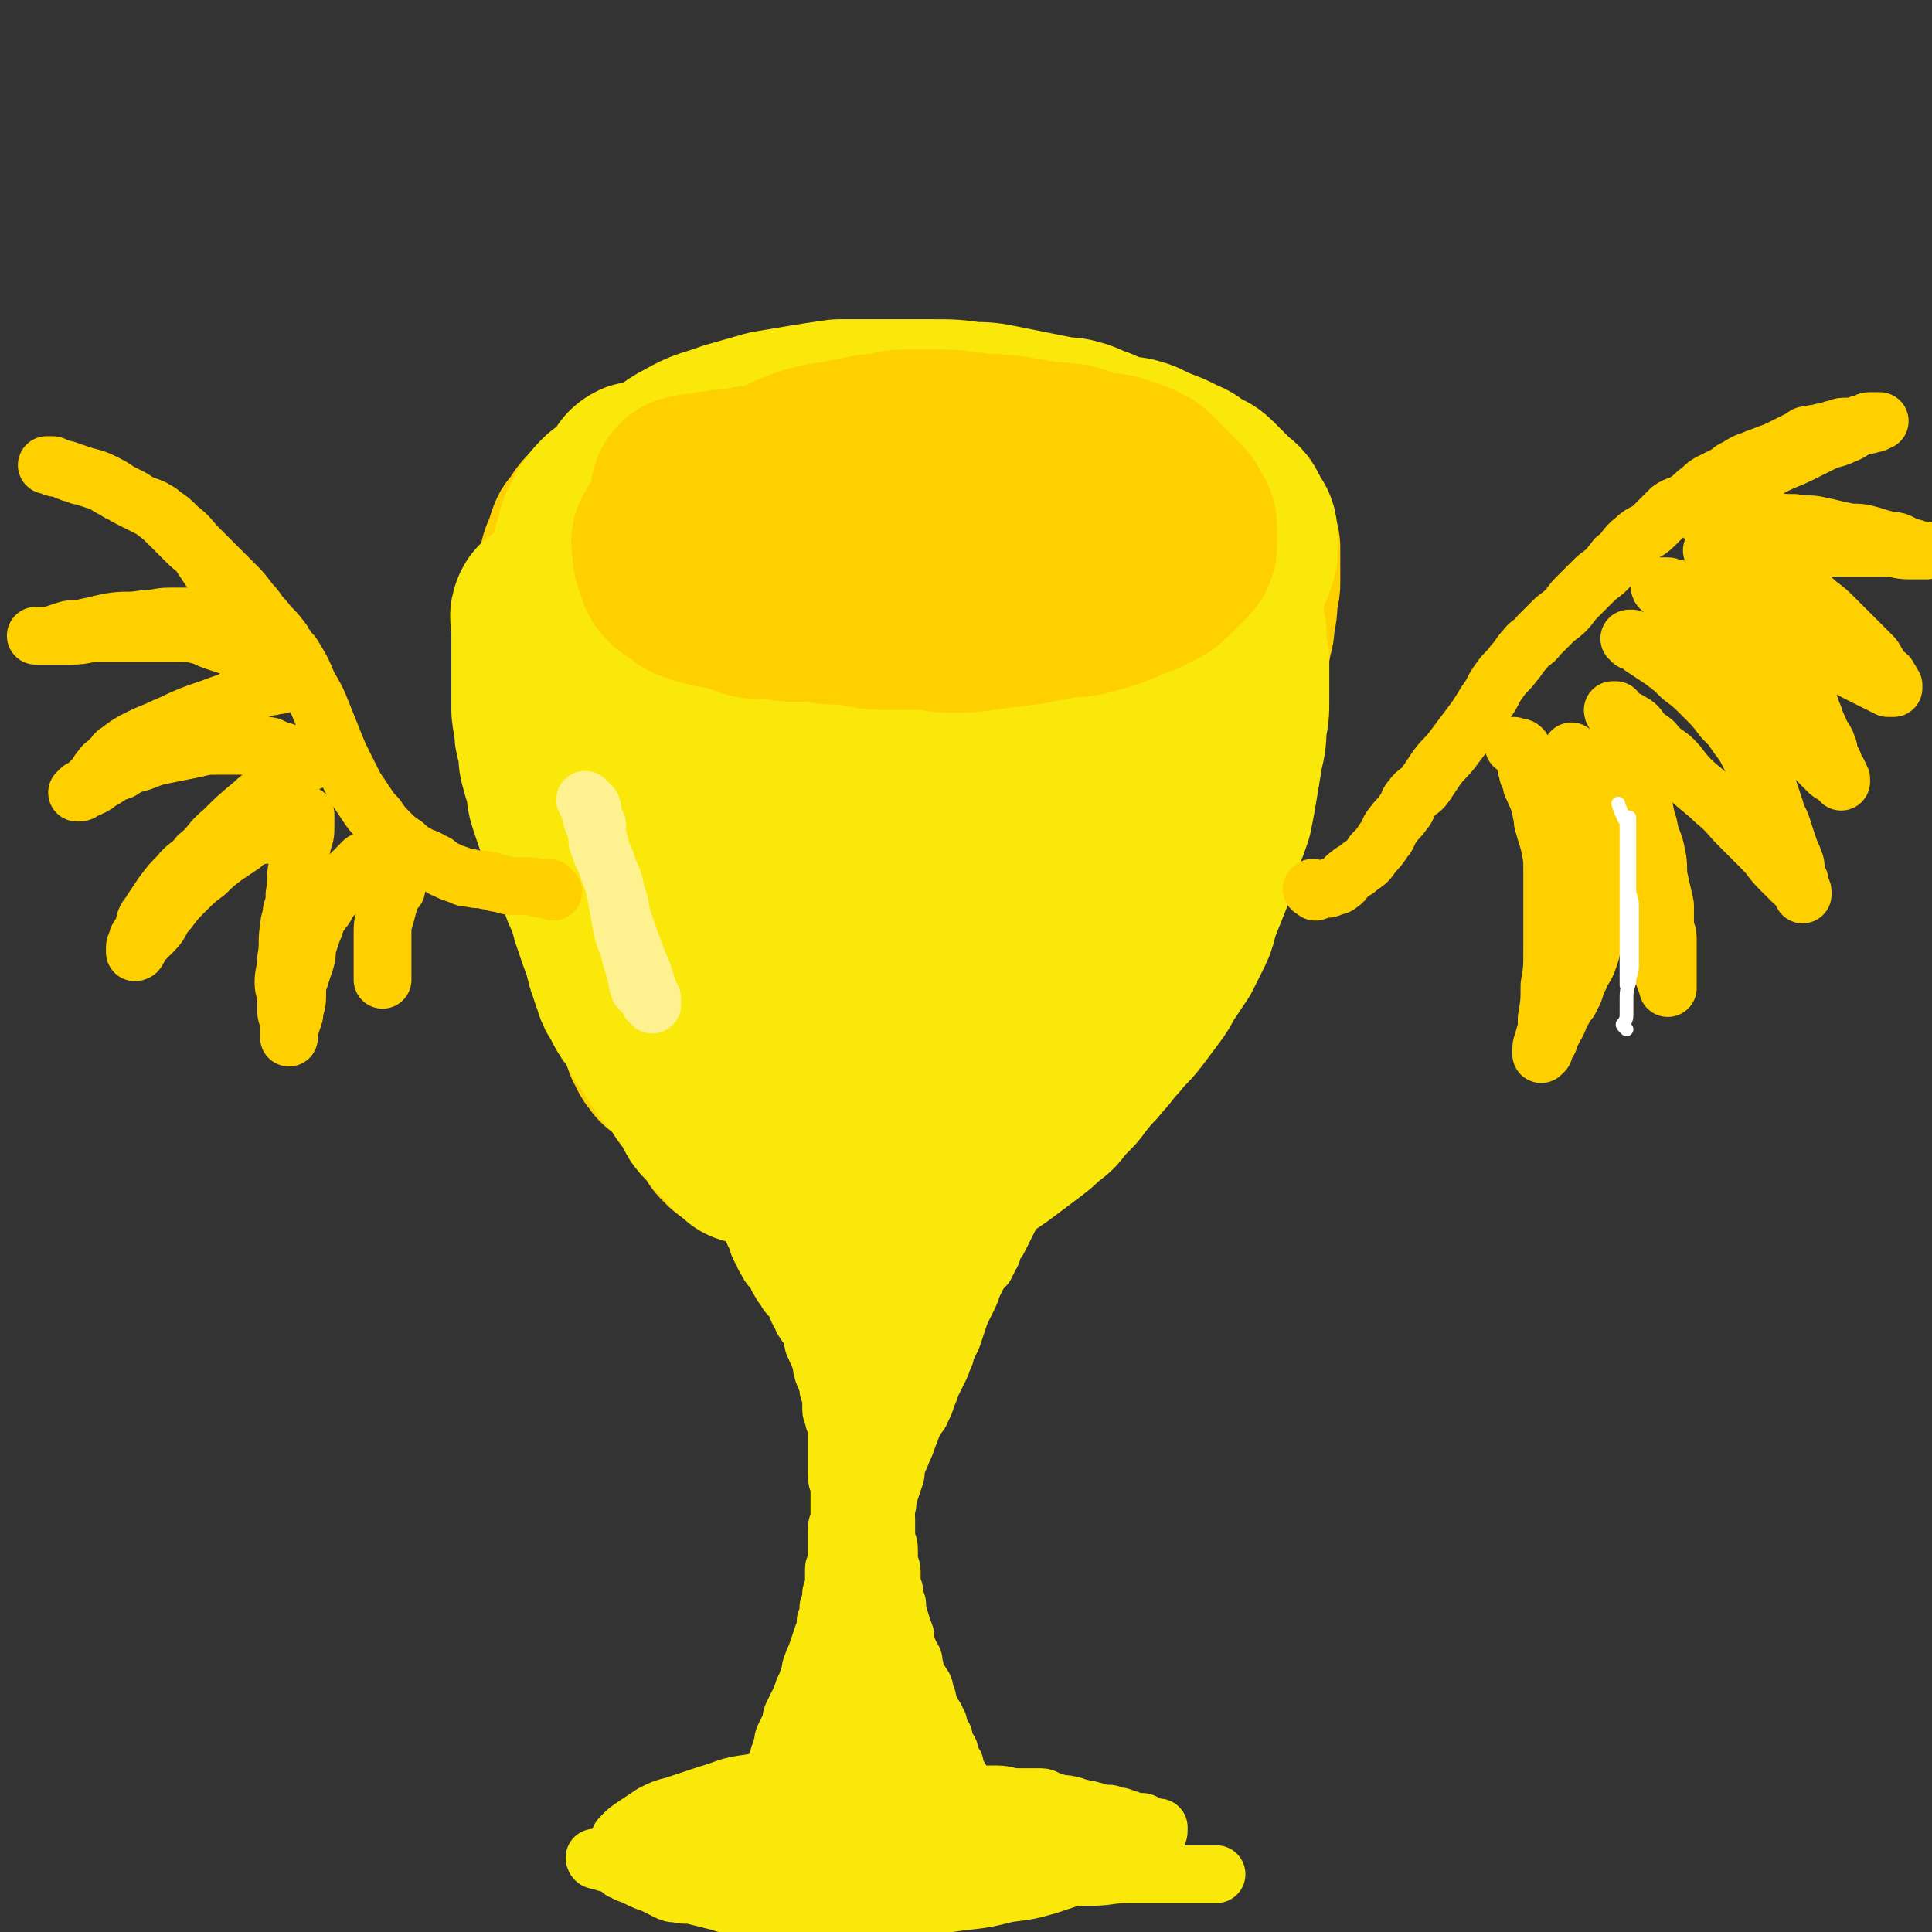
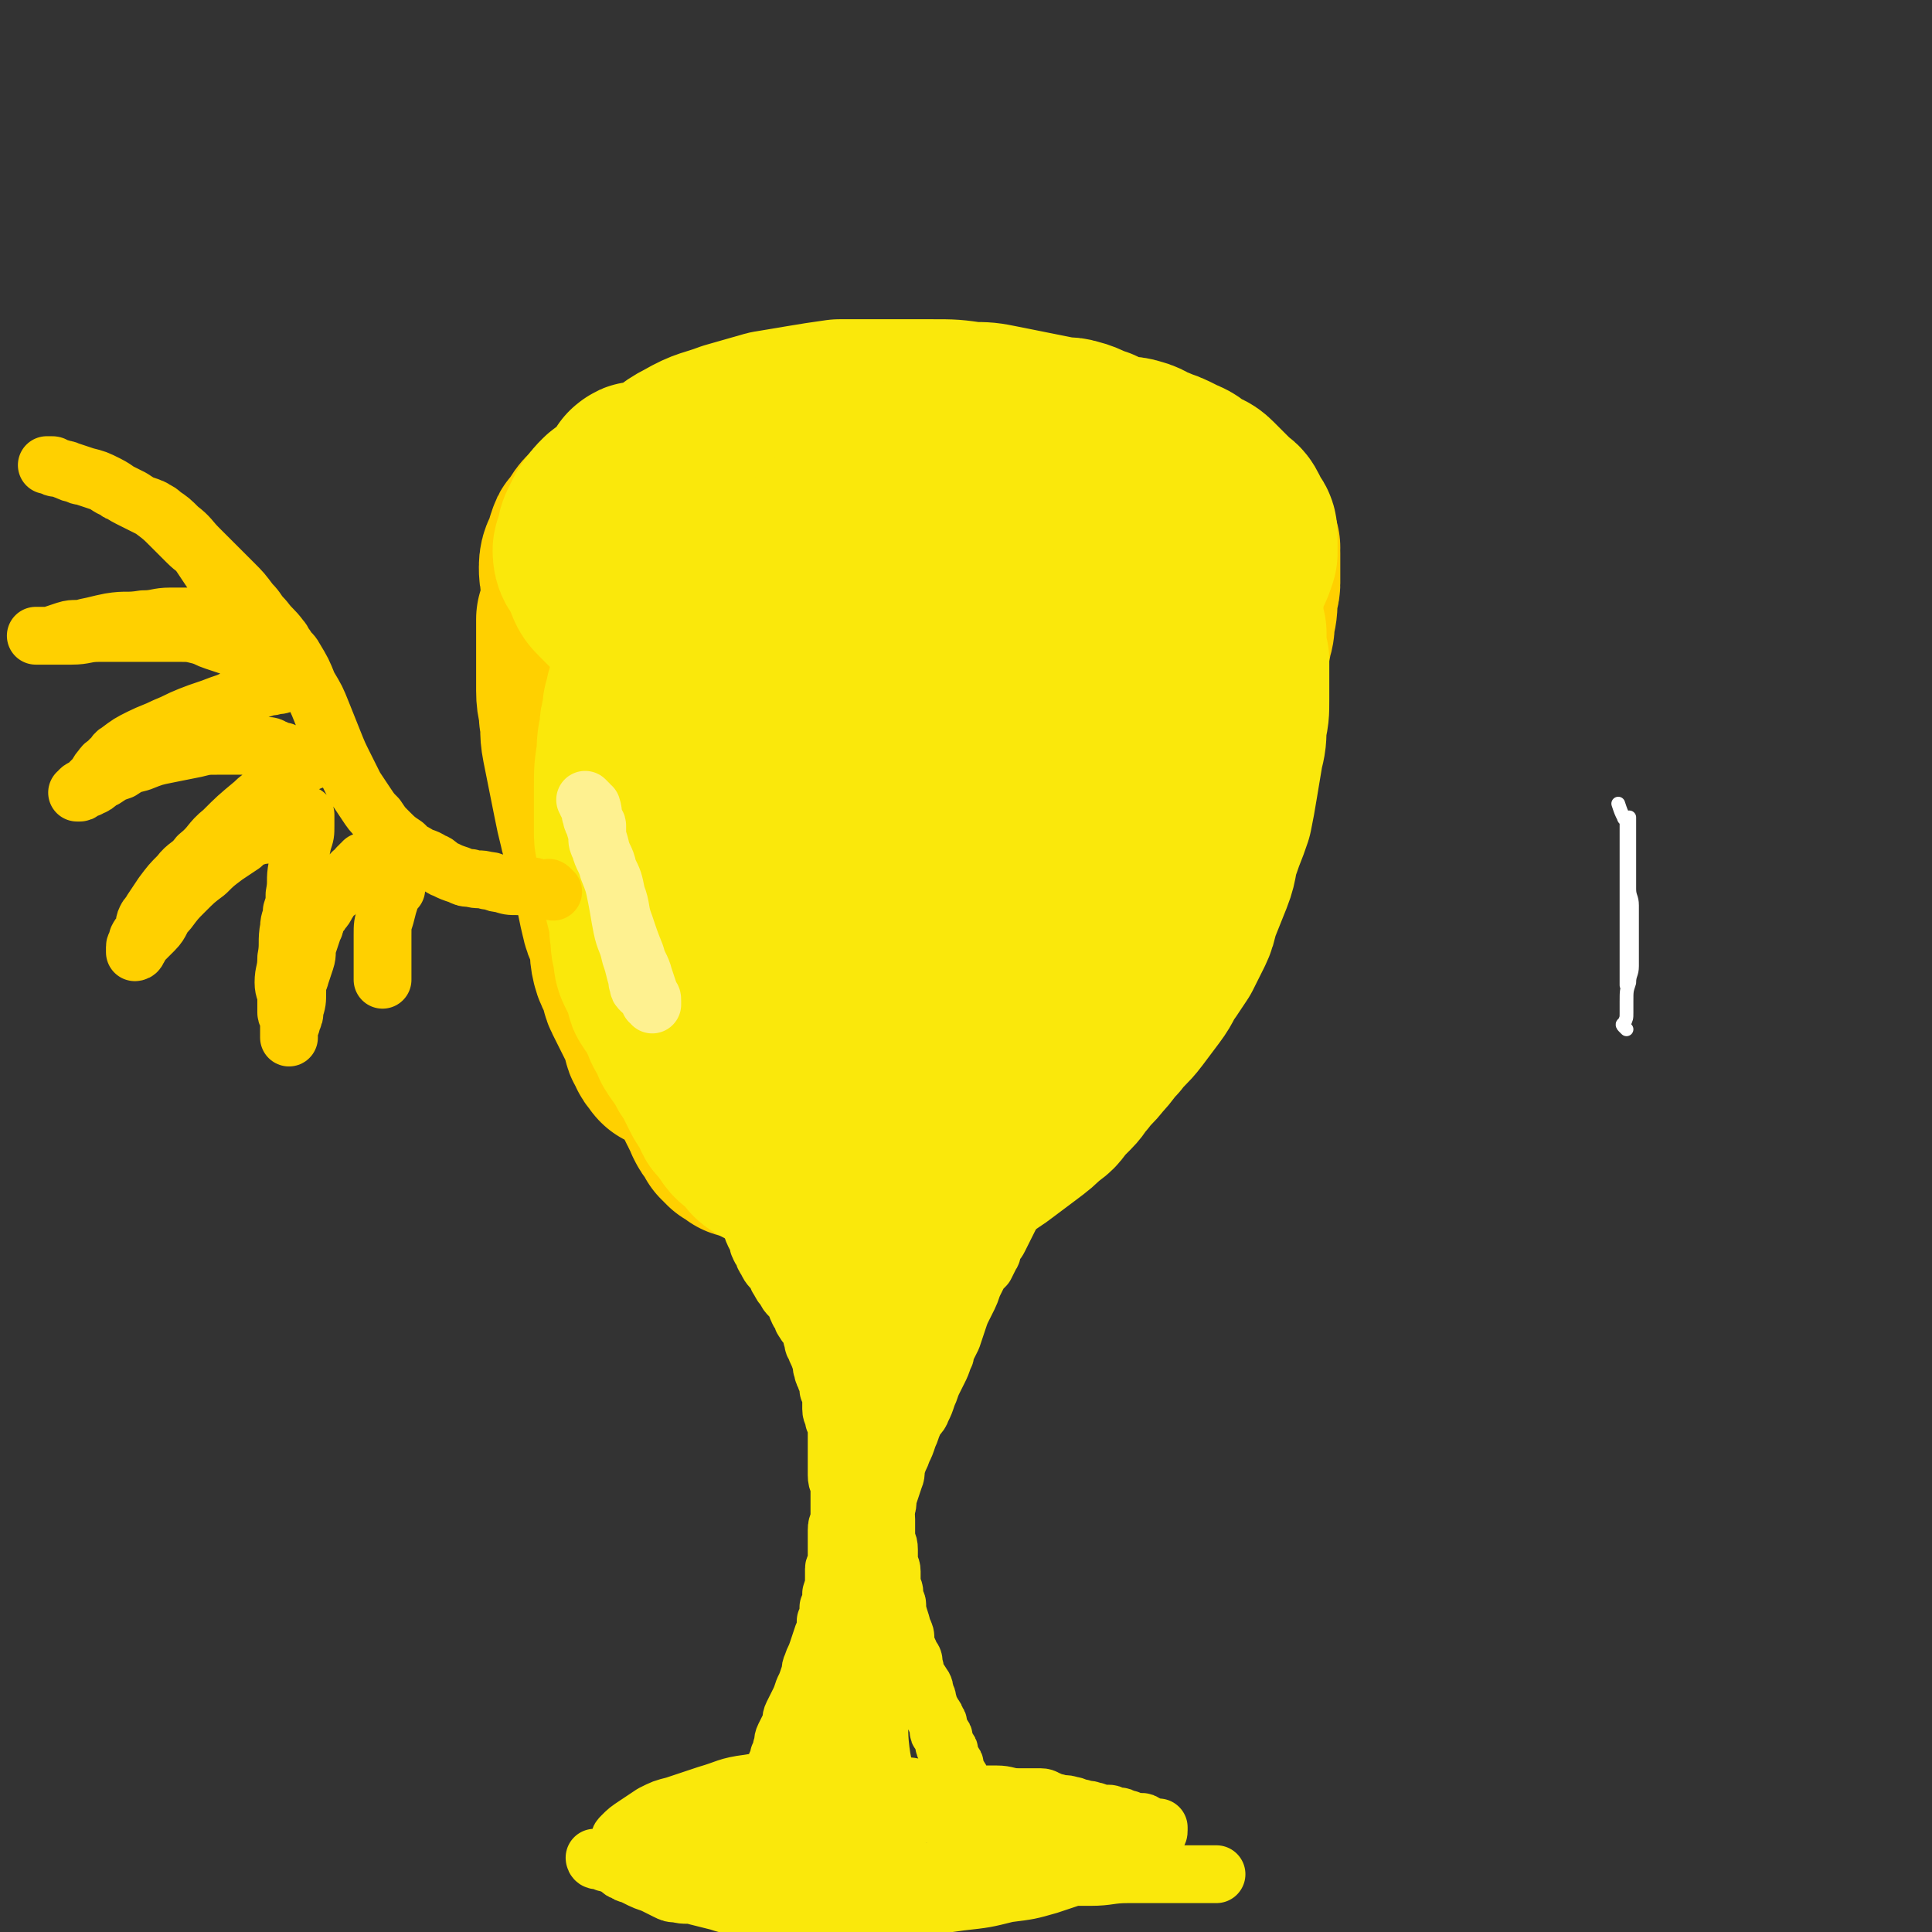
<svg xmlns="http://www.w3.org/2000/svg" viewBox="0 0 702 702" version="1.1">
  <rect x="0" y="0" width="702" height="702" fill="#333333" stroke="none" />
  <g fill="none" stroke="rgb(255,208,0)" stroke-width="70" stroke-linecap="round" stroke-linejoin="round">
    <path d="M302,179c-1,-1 -2,-1 -1,-1 0,-1 1,0 2,0 3,0 2,-1 5,-1 3,-1 3,-1 7,-1 4,-1 4,-1 9,-1 7,-1 7,-1 15,-1 4,0 4,0 8,0 4,0 4,0 8,0 6,0 6,-1 12,-1 6,0 6,0 12,0 3,0 3,0 6,0 7,0 7,0 14,0 4,0 3,1 7,1 4,1 5,0 9,1 4,0 4,0 8,1 3,1 2,1 5,2 3,1 3,1 6,2 3,1 3,1 5,3 2,1 2,1 4,3 2,2 2,2 3,4 2,2 2,2 3,4 0,0 0,1 0,1 1,3 2,2 2,5 0,1 0,2 -1,3 -1,2 -2,1 -3,3 -3,3 -2,4 -5,7 -4,4 -5,4 -10,7 -6,4 -6,4 -13,8 -8,4 -8,4 -16,8 -9,4 -9,4 -18,7 -9,3 -9,3 -18,4 -8,1 -8,1 -17,1 -8,1 -9,1 -17,1 -8,0 -8,0 -16,-1 -8,-1 -8,-1 -16,-2 -8,-1 -7,-1 -15,-3 -7,-1 -8,-1 -15,-3 -7,-1 -7,-1 -13,-3 -5,-1 -4,-2 -9,-3 -5,-2 -6,-1 -11,-3 -5,-2 -5,-2 -9,-4 -3,-1 -3,-1 -6,-3 -3,-1 -3,-1 -6,-3 -3,-2 -3,-2 -5,-5 -2,-2 -1,-2 -2,-5 -1,-2 -1,-3 -1,-5 0,-3 1,-3 2,-6 1,-1 0,-2 1,-3 0,-1 0,-1 1,-2 3,-4 2,-4 6,-7 5,-4 6,-3 12,-6 7,-3 7,-4 14,-6 8,-3 8,-2 16,-4 9,-2 9,-2 19,-4 4,-1 4,-1 9,-1 5,-1 5,-1 10,-1 8,-1 8,-1 16,-1 9,0 9,0 18,1 9,0 9,0 17,1 7,0 7,0 13,1 6,1 5,2 11,3 4,1 5,1 9,2 4,1 3,2 7,3 2,1 3,1 5,2 3,2 2,2 5,4 2,2 3,1 5,3 2,2 2,2 4,4 2,2 1,3 3,5 1,2 1,1 2,3 1,2 1,2 1,4 0,3 -1,3 -2,6 -1,3 -1,3 -3,5 -3,4 -3,4 -7,7 -6,4 -6,4 -12,8 -7,5 -7,6 -14,9 -8,4 -8,3 -16,5 -8,2 -8,3 -17,4 -7,1 -7,1 -15,1 -8,0 -8,0 -16,-1 -6,-1 -6,-1 -12,-2 -6,-1 -6,-1 -11,-3 -6,-2 -6,-2 -12,-4 -6,-2 -6,-2 -11,-4 -3,-1 -3,-2 -6,-3 -3,-1 -3,-1 -6,-2 -3,-1 -3,-1 -5,-2 -1,0 -1,0 -1,-1 0,0 0,-1 0,-1 0,-1 -1,0 -1,-1 0,-1 0,-1 1,-2 1,-1 1,-1 3,-2 5,-3 5,-3 11,-5 7,-2 7,-2 14,-4 9,-3 9,-3 18,-5 10,-2 10,-1 20,-2 12,-1 12,-2 24,-2 9,0 9,0 18,1 10,1 10,1 19,2 7,1 7,1 13,2 6,1 6,1 11,2 3,1 3,1 6,2 2,1 2,1 3,2 0,0 0,0 0,0 2,1 2,1 3,2 1,0 1,0 1,1 0,1 0,1 0,2 0,2 0,2 -1,4 -2,3 -2,3 -5,5 -5,4 -5,3 -11,6 -7,3 -7,4 -15,6 -9,2 -9,2 -18,3 -10,1 -10,1 -20,1 -11,-1 -11,-1 -22,-3 -8,-1 -8,-2 -16,-4 -7,-2 -7,-2 -14,-4 -5,-1 -5,-1 -10,-3 -5,-1 -4,-1 -9,-3 -3,-1 -3,-1 -6,-2 -2,-1 -2,-1 -4,-2 -2,-1 -3,-1 -5,-2 -2,-1 -2,-1 -4,-3 -1,-1 -1,-1 -2,-2 -1,-1 -1,-1 -1,-2 0,-1 0,-1 0,-2 0,-2 0,-2 1,-4 1,-3 1,-3 2,-5 2,-3 2,-3 4,-5 4,-4 4,-4 8,-8 4,-3 5,-3 9,-6 5,-3 4,-3 9,-6 4,-2 5,-2 9,-4 6,-2 5,-3 11,-5 4,-1 4,-1 8,-2 2,-1 2,-1 4,-2 7,-2 7,-1 14,-3 5,-1 4,-1 9,-2 5,-1 5,0 10,-1 5,0 4,-1 9,-1 3,0 3,0 6,0 3,0 3,0 6,0 2,0 2,0 4,1 2,0 1,1 3,1 2,1 2,1 4,1 2,1 2,0 4,1 3,1 3,1 6,2 2,1 3,0 5,1 3,1 2,1 5,2 2,1 2,0 4,1 2,0 2,0 3,1 1,0 1,1 2,1 1,1 1,0 2,1 1,0 0,1 1,1 1,1 1,0 2,1 1,1 1,1 2,2 1,1 1,0 1,1 1,1 1,1 2,3 1,1 1,1 1,2 0,1 0,1 0,2 0,1 1,1 1,2 0,1 0,2 0,3 0,1 0,1 0,2 0,2 -1,1 -1,3 0,1 0,2 0,3 0,1 0,1 -1,2 0,1 0,1 -1,2 0,1 0,1 -1,1 0,1 -1,0 -1,1 -1,1 -1,2 -2,3 -1,1 -1,1 -2,2 -1,1 -2,1 -3,2 -1,1 -1,1 -2,2 -4,2 -4,2 -9,4 -5,2 -5,2 -10,3 -5,1 -5,1 -10,2 -7,1 -7,2 -14,3 -8,2 -8,2 -17,3 -5,1 -5,0 -10,1 -5,0 -4,1 -9,1 -6,1 -6,1 -13,1 -5,0 -5,0 -10,0 -3,0 -4,0 -7,0 -7,0 -6,-1 -13,-1 -6,0 -7,1 -13,0 -5,0 -5,-1 -10,-2 -4,-1 -4,0 -8,-1 -4,-1 -4,-1 -8,-2 -3,-1 -3,-1 -6,-2 -2,-1 -2,-1 -3,-2 -1,-1 -1,-1 -2,-2 -2,-2 -2,-1 -4,-3 -1,-1 -1,-1 -2,-3 -1,-1 -1,-1 -1,-3 0,-2 0,-2 0,-5 0,-1 0,-2 0,-3 0,-2 0,-2 1,-4 2,-3 2,-3 4,-5 2,-3 2,-3 5,-5 4,-3 5,-2 9,-5 5,-2 4,-3 9,-5 7,-3 7,-3 14,-6 5,-2 5,-2 11,-4 6,-2 6,-2 12,-4 6,-1 6,-1 12,-2 5,-1 5,-1 10,-2 3,0 4,0 7,0 5,0 4,-1 9,-1 6,0 6,0 12,0 4,0 4,0 8,1 5,1 4,1 9,2 4,1 4,0 8,1 4,1 4,1 7,2 2,0 2,0 3,1 3,1 2,1 5,2 1,1 2,1 3,1 2,1 2,0 3,1 3,1 3,1 5,2 3,1 3,1 5,2 2,1 2,1 4,2 2,1 2,1 4,2 1,1 1,0 2,1 1,1 1,1 2,2 1,1 1,2 2,3 1,1 1,1 2,2 1,1 1,1 2,3 1,1 0,2 1,3 0,1 1,1 1,2 1,1 1,1 1,3 0,1 0,1 0,2 0,1 0,1 0,2 0,2 0,2 -1,3 -1,2 -1,2 -2,4 -1,2 -1,2 -3,3 -2,3 -2,3 -5,5 -2,3 -2,3 -5,5 -4,3 -4,2 -9,4 -5,2 -5,2 -10,4 -5,2 -5,2 -11,3 -7,2 -7,2 -14,3 -7,1 -7,1 -14,1 -6,0 -6,0 -12,0 -7,0 -8,0 -15,0 -8,-1 -8,-1 -16,-2 -6,-1 -5,-1 -11,-2 -6,-1 -6,-1 -13,-2 -6,-1 -7,-1 -13,-2 -4,-1 -4,-1 -7,-2 -3,-1 -2,-1 -5,-2 -3,-1 -3,-1 -6,-2 -1,0 -1,0 -2,-1 -1,-1 -1,-1 -2,-2 -1,-1 -1,-1 -2,-2 -1,-1 -1,-1 -1,-2 0,-1 0,-1 0,-2 0,0 0,-1 0,-1 0,-2 0,-2 1,-3 2,-2 2,-2 4,-4 5,-3 5,-3 10,-6 6,-3 6,-3 13,-6 7,-3 7,-3 15,-5 9,-2 9,-2 18,-4 9,-1 9,-2 18,-2 7,0 7,1 14,2 7,1 7,1 13,2 7,1 6,1 13,2 4,1 4,0 8,1 3,1 3,1 6,2 3,1 3,1 6,1 3,0 3,0 6,0 " />
    <path d="M216,224c-1,-1 -1,-2 -1,-1 -1,0 0,0 0,1 0,1 0,2 0,3 0,3 0,3 0,6 0,4 0,4 0,7 0,3 0,3 0,6 0,4 1,3 1,7 0,2 0,3 0,5 0,3 1,2 1,5 0,3 0,3 0,6 0,5 0,5 1,10 1,5 1,5 2,10 1,4 0,4 1,8 0,4 0,4 1,7 0,2 1,2 1,4 0,0 0,1 0,1 0,1 0,1 0,1 0,1 0,1 0,1 0,1 1,1 1,1 0,0 -1,-1 -1,-2 0,-2 0,-3 0,-5 -1,-3 -1,-2 -2,-5 -1,-3 0,-4 -1,-7 -1,-6 -1,-6 -2,-11 -1,-6 -2,-6 -3,-12 -1,-5 -1,-5 -2,-11 -1,-5 -1,-5 -2,-11 -1,-3 0,-4 -1,-7 0,-2 -1,-2 -1,-4 0,-1 0,-1 0,-2 0,0 0,0 0,-1 0,0 0,-1 0,-1 0,-2 -1,-1 -1,-3 0,-1 0,-1 0,-2 0,0 0,0 0,-1 0,0 0,0 0,-1 0,0 0,-1 0,-1 0,0 0,1 0,1 0,2 0,2 0,3 0,4 0,4 0,7 0,4 0,4 0,7 0,4 0,4 0,8 0,5 1,4 1,9 1,5 0,5 1,10 1,5 1,5 2,10 1,5 1,5 2,10 1,5 1,5 2,9 1,5 2,5 3,10 1,3 0,4 1,7 1,4 1,3 2,7 1,4 1,5 2,9 1,5 2,4 3,9 1,4 0,4 1,8 1,4 2,3 3,7 1,2 0,2 1,4 1,2 1,2 2,4 1,2 1,2 2,4 1,2 1,2 2,4 1,1 1,2 1,3 1,2 0,2 1,3 0,1 1,0 1,1 0,0 0,1 0,1 0,1 1,1 1,1 1,1 1,0 1,1 0,0 0,1 0,1 0,0 -1,-1 -1,-2 -1,-1 0,-1 -1,-3 -1,-4 -2,-4 -3,-9 -2,-6 -1,-6 -3,-12 -2,-7 -2,-7 -4,-14 -2,-8 -2,-8 -4,-17 -1,-7 -1,-8 -2,-15 -1,-6 -1,-5 -2,-11 -1,-3 -1,-3 -1,-6 0,-2 0,-3 0,-5 0,-2 -1,-1 -1,-3 0,-1 0,-1 0,-2 0,-1 -1,-1 -1,-2 0,-1 0,-2 0,-3 0,-1 -1,-1 -1,-2 0,0 0,0 0,-1 0,0 0,0 0,-1 0,0 0,-1 0,-1 0,0 0,1 0,1 0,1 0,1 0,2 0,2 0,2 0,4 0,3 1,3 1,6 1,3 0,4 1,7 0,3 1,3 1,6 1,3 0,4 1,7 0,3 1,3 1,6 1,3 1,3 1,6 1,3 0,4 1,7 1,5 1,4 2,9 1,3 0,4 1,7 1,4 1,3 2,7 1,2 0,2 1,4 0,2 0,2 1,3 0,1 1,1 1,2 1,1 0,2 1,3 1,2 1,1 2,3 1,1 0,1 1,2 1,2 2,2 3,4 1,2 1,2 2,4 1,2 2,2 3,4 1,2 1,2 2,4 1,2 1,2 2,3 1,1 1,1 2,2 1,1 1,1 1,2 1,1 0,1 1,2 0,1 1,0 1,1 1,1 1,1 1,2 1,1 1,1 1,2 1,1 1,1 1,2 1,1 1,1 1,2 1,1 1,1 1,2 1,1 1,1 1,2 1,1 0,1 1,2 0,1 1,1 1,1 1,1 1,0 1,1 1,1 1,1 1,2 0,0 0,0 0,0 0,1 0,1 0,1 0,0 1,0 1,0 0,0 0,1 0,1 0,0 1,0 1,0 0,0 0,1 0,1 0,0 1,0 1,0 1,1 1,1 2,2 " />
    <path d="M452,199c-1,-1 -2,-2 -1,-1 0,0 0,1 1,3 0,0 0,1 0,1 0,1 0,1 0,2 0,1 0,1 0,2 0,1 0,1 0,1 0,1 0,1 0,2 0,2 0,2 0,3 0,2 -1,1 -1,3 0,1 0,1 0,2 0,4 0,4 -1,8 0,3 0,3 -1,6 0,3 -1,2 -1,5 -1,3 -1,3 -1,6 0,2 0,2 0,4 0,2 0,2 -1,4 0,1 -1,1 -1,2 0,1 0,1 0,2 0,1 0,1 -1,2 0,1 -1,1 -1,2 0,0 0,1 0,1 0,1 0,1 -1,2 0,1 -1,1 -1,2 0,0 0,1 0,1 0,1 0,1 -1,2 0,1 -1,0 -1,1 0,1 0,1 0,2 -1,2 -1,2 -2,3 " />
  </g>
  <g fill="none" stroke="rgb(250,232,11)" stroke-width="70" stroke-linecap="round" stroke-linejoin="round">
    <path d="M233,175c-1,-1 -2,-1 -1,-1 0,-1 1,0 2,0 1,0 2,0 3,0 2,0 2,-1 4,-1 3,0 3,0 6,0 5,0 5,0 10,-1 5,0 5,-1 10,-1 5,-1 6,0 11,-1 5,0 5,0 10,-1 5,0 4,-1 9,-1 5,0 5,0 10,0 4,0 4,0 7,0 5,0 4,1 9,1 6,0 6,0 12,0 8,1 7,1 15,2 5,0 6,0 11,0 5,0 5,1 10,1 5,1 5,0 10,1 4,0 4,0 8,1 3,0 3,0 5,1 4,1 4,2 7,3 4,2 4,1 7,3 3,1 3,1 6,3 2,1 2,2 4,3 2,2 3,1 5,3 2,1 2,1 3,2 1,1 1,2 2,3 1,2 1,1 2,3 1,1 0,2 1,3 0,1 1,1 1,2 1,1 1,1 1,3 0,2 0,3 0,5 0,2 0,2 -1,4 -1,3 -2,3 -3,6 -2,3 -1,4 -3,7 -3,4 -3,4 -6,8 -4,4 -4,4 -8,7 -5,4 -5,4 -10,7 -6,4 -6,3 -13,6 -6,2 -6,3 -13,4 -6,1 -7,0 -13,0 -8,0 -8,1 -16,1 -7,0 -7,0 -13,-1 -7,-1 -7,-1 -14,-2 -7,-1 -7,-1 -14,-2 -7,-1 -7,-1 -13,-3 -6,-2 -6,-2 -12,-4 -7,-2 -7,-1 -14,-3 -4,-1 -4,-1 -8,-3 -2,-1 -2,-1 -4,-2 -4,-2 -4,-2 -8,-4 -2,-1 -1,-1 -3,-2 -1,-1 -1,-1 -3,-2 -1,-1 -2,-1 -3,-2 -1,-1 -1,-1 -2,-3 -1,-1 -1,-1 -2,-3 -1,-1 -1,-1 -2,-3 -1,-2 -1,-2 -1,-5 -1,-3 -1,-3 -1,-6 0,-3 1,-3 1,-6 1,-3 0,-3 1,-6 2,-4 2,-4 5,-7 3,-3 3,-3 7,-6 3,-3 3,-3 7,-5 6,-4 6,-4 13,-7 6,-3 6,-4 12,-6 5,-2 6,-1 11,-3 6,-2 6,-3 12,-4 7,-2 7,-1 14,-2 5,-1 5,-1 10,-1 5,0 6,0 11,0 8,0 8,0 15,0 6,0 6,0 11,0 6,1 5,1 11,2 6,1 7,1 13,2 6,1 5,1 11,2 3,1 3,0 6,1 4,1 4,1 7,2 3,1 3,1 6,2 2,1 2,0 4,1 3,1 3,2 5,3 3,2 3,1 5,3 3,2 3,3 5,5 2,2 2,2 4,4 3,3 3,3 5,6 1,2 1,2 2,4 1,2 1,2 2,4 1,2 1,2 1,4 0,1 0,2 0,3 -1,2 -1,1 -2,3 -1,2 -1,3 -2,5 -2,3 -2,3 -4,6 -2,3 -2,3 -4,5 -3,4 -3,4 -7,7 -4,3 -4,3 -8,6 -4,3 -4,3 -9,5 -7,3 -7,3 -14,5 -7,2 -7,2 -14,4 -6,1 -6,1 -13,2 -8,1 -8,1 -17,2 -8,0 -8,0 -16,0 -6,0 -6,0 -12,-1 -7,-1 -7,-1 -13,-2 -7,-1 -7,-1 -14,-3 -5,-1 -5,-1 -10,-3 -7,-2 -7,-2 -13,-4 -6,-2 -6,-2 -12,-4 -2,-1 -2,-1 -4,-2 -2,-1 -2,0 -4,-1 -4,-1 -4,-1 -7,-3 -3,-2 -3,-2 -6,-4 -2,-1 -2,-1 -4,-2 -2,-1 -1,-1 -3,-2 -2,-2 -3,-1 -5,-3 -3,-2 -3,-2 -5,-4 -2,-2 -2,-2 -4,-4 -2,-2 -2,-2 -3,-5 -1,-2 -1,-2 -2,-4 -1,-2 -2,-2 -2,-5 0,-1 1,-1 1,-3 1,-2 0,-2 1,-4 1,-2 1,-2 2,-4 2,-3 2,-3 4,-5 4,-3 4,-3 8,-6 5,-3 5,-3 10,-6 6,-3 5,-4 11,-7 7,-4 7,-3 15,-6 7,-2 7,-2 14,-4 6,-1 6,-1 12,-2 6,-1 6,-1 13,-2 6,0 6,0 12,0 5,0 5,0 10,0 6,0 6,0 12,0 7,0 7,0 14,1 5,0 5,0 10,1 5,1 5,1 10,2 5,1 5,1 10,2 3,1 4,0 7,1 4,1 4,2 8,3 4,2 4,2 8,3 3,1 3,0 6,1 4,1 3,2 7,3 2,1 3,1 5,2 2,1 2,1 4,2 3,1 3,2 5,3 3,2 3,1 5,3 2,2 2,2 4,4 2,2 2,2 3,3 2,2 2,1 3,3 1,2 1,2 2,4 1,1 1,1 1,3 0,1 0,2 0,3 0,2 0,2 0,3 -1,3 -1,3 -2,5 -1,2 -1,2 -2,4 -1,3 -1,3 -3,6 -2,3 -2,3 -4,6 -2,3 -2,3 -5,6 -3,3 -3,3 -7,6 -4,3 -4,3 -8,6 -4,3 -4,3 -8,5 -7,3 -7,2 -15,4 -7,2 -7,3 -15,4 -6,1 -6,1 -13,1 -8,1 -9,1 -17,1 -8,0 -8,0 -15,-1 -3,0 -3,0 -6,-1 -3,0 -2,-1 -5,-1 -7,-1 -8,-1 -15,-2 -7,-1 -7,-1 -13,-2 -6,-1 -6,-1 -12,-2 -7,-1 -7,-2 -14,-3 -6,-1 -7,0 -13,-2 -4,-1 -3,-1 -7,-3 -3,-1 -4,-1 -7,-3 -2,-1 -2,-1 -4,-2 -1,0 -1,0 -1,-1 -1,-1 0,-2 -1,-3 -1,-2 -1,-1 -2,-3 -1,-2 -1,-2 -2,-4 -1,-2 -1,-2 -1,-5 -1,-3 -1,-3 -1,-7 0,-3 -1,-3 0,-6 1,-4 2,-4 4,-8 3,-4 2,-4 6,-8 4,-4 4,-4 9,-7 6,-4 6,-3 13,-6 7,-3 7,-3 14,-6 6,-2 6,-3 13,-4 8,-2 8,-1 16,-2 7,-1 7,-1 14,-1 7,0 6,1 13,1 8,1 8,0 16,1 6,1 6,1 12,2 5,1 4,1 9,2 5,1 5,1 10,2 4,1 4,1 8,3 2,1 2,1 4,2 3,1 3,1 6,2 3,1 3,1 5,3 2,1 2,1 3,3 1,1 1,1 2,3 0,0 0,1 0,1 0,1 1,0 1,1 0,1 0,2 0,3 -1,2 -1,1 -2,3 -2,2 -1,3 -3,5 -4,3 -5,3 -10,5 -6,3 -6,4 -12,6 -7,3 -7,2 -15,4 -8,2 -8,2 -17,3 -8,1 -8,1 -16,1 -6,0 -6,0 -12,-1 -5,-1 -5,-1 -10,-2 -3,-1 -4,0 -7,-1 -1,0 -1,-1 -2,-1 -1,0 -1,0 -2,0 -2,0 -2,0 -4,-1 -1,0 -1,0 -2,-1 -1,0 0,-1 -1,-1 0,0 -1,0 -1,0 0,0 0,0 0,-1 0,0 0,-1 0,-1 1,-1 1,-1 2,-1 3,-2 3,-2 7,-3 5,-2 5,-2 10,-3 7,-1 7,-1 14,-2 8,-1 9,-1 17,-1 9,0 9,1 18,2 5,1 5,1 10,2 4,1 4,1 8,3 3,2 3,3 5,5 " />
-     <path d="M200,224c-1,-1 -1,-2 -1,-1 -1,1 0,2 0,4 0,2 0,3 0,5 0,3 0,3 0,6 0,4 0,4 0,7 0,3 0,3 0,5 0,2 0,2 0,3 0,2 0,2 0,3 0,1 0,1 0,2 0,2 1,1 1,3 0,2 0,2 0,4 0,3 1,2 1,5 1,3 0,4 1,7 1,4 1,3 2,7 1,3 0,3 1,6 1,3 1,3 2,6 1,3 1,2 2,5 1,1 0,2 1,3 1,2 1,1 2,3 1,2 1,2 2,4 1,1 1,1 1,3 1,2 0,3 1,5 1,3 1,3 2,5 1,3 1,2 2,5 1,2 0,2 1,4 1,3 1,3 2,6 1,3 1,2 2,5 1,2 0,2 1,4 0,2 1,2 1,3 1,2 0,2 1,3 0,1 1,1 1,2 0,0 0,1 0,1 0,1 0,1 1,2 0,1 1,0 1,1 1,1 0,2 1,3 1,2 1,2 2,3 1,2 1,1 2,3 1,2 1,2 2,4 1,2 2,2 3,4 2,2 1,3 3,5 1,2 1,2 3,4 2,3 2,2 4,5 1,1 1,2 2,3 1,2 2,2 3,4 1,2 1,2 2,4 1,2 2,2 3,3 1,1 1,1 2,2 1,1 0,1 1,2 1,1 1,0 2,1 1,0 1,1 1,1 1,1 1,0 1,1 1,1 0,1 1,2 0,1 1,1 1,1 1,1 1,1 1,1 1,1 1,1 1,1 0,0 -1,-1 -1,-2 -1,-2 -1,-3 -2,-5 -3,-4 -3,-4 -6,-8 -2,-3 -2,-4 -4,-7 -3,-6 -4,-5 -7,-11 -3,-5 -3,-5 -6,-10 -3,-5 -3,-5 -5,-10 -1,-3 -1,-4 -2,-7 -1,-4 -2,-4 -3,-8 -1,-3 0,-4 -1,-7 -1,-5 -1,-5 -2,-10 -1,-4 0,-5 -1,-9 -1,-5 -1,-4 -2,-9 -1,-6 0,-6 -1,-12 0,-4 -1,-3 -1,-7 0,-3 0,-3 0,-6 0,-3 0,-3 0,-6 0,-2 0,-2 0,-5 0,-2 0,-2 0,-4 0,-3 0,-3 0,-6 0,-4 0,-4 0,-8 " />
    <path d="M444,214c-1,-1 -1,-2 -1,-1 -1,0 0,1 0,2 0,2 0,2 -1,4 0,2 0,2 -1,4 -1,4 -1,3 -2,7 -1,4 -1,4 -2,9 -1,3 0,4 -1,7 -1,3 -1,2 -2,5 -1,2 0,2 -1,4 0,2 -1,1 -1,3 0,0 0,1 0,1 -1,2 -1,2 -2,4 -1,2 0,2 -1,4 -1,4 -1,4 -2,7 -1,3 -1,3 -2,6 -1,3 -1,3 -2,6 -1,2 0,2 -1,4 -1,2 -1,2 -2,4 -1,1 0,2 -1,3 -1,2 -1,2 -2,4 -1,1 0,2 -1,3 -1,2 -1,1 -2,3 -1,1 0,2 -1,3 -1,2 -1,1 -2,3 -1,1 0,2 -1,3 -1,2 -1,2 -2,4 -1,2 -1,3 -2,5 -1,2 -1,1 -2,3 -2,2 -2,2 -3,5 -1,2 -1,3 -2,5 -1,2 -1,2 -2,3 -1,2 -1,1 -2,3 -1,2 -1,2 -2,4 -1,1 -1,1 -2,2 -1,2 -1,2 -3,3 -1,2 -1,2 -3,3 -1,1 -1,1 -2,2 -1,2 -1,2 -3,3 -1,1 -1,1 -2,1 -1,1 -1,1 -2,1 -1,1 -1,0 -2,1 -1,0 0,1 -1,1 0,1 0,1 -1,1 0,0 -1,0 -1,0 0,0 0,1 0,1 0,0 1,0 1,0 2,0 2,0 3,0 2,-1 1,-1 3,-2 4,-3 4,-2 8,-5 5,-4 4,-5 9,-9 4,-4 5,-4 9,-8 5,-5 5,-5 9,-10 4,-5 4,-5 8,-10 3,-4 3,-4 6,-9 1,-2 0,-2 1,-4 1,-2 1,-1 2,-3 2,-3 2,-3 3,-7 1,-3 1,-3 2,-6 1,-2 1,-2 2,-4 1,-2 1,-2 1,-4 1,-3 0,-4 1,-7 1,-4 1,-3 2,-7 1,-4 1,-4 1,-8 1,-4 0,-4 1,-8 0,-3 1,-3 1,-6 0,-2 0,-2 0,-4 0,-1 0,-1 0,-2 0,-1 0,-1 0,-2 0,0 0,0 0,-1 0,-1 0,-1 0,-2 0,0 0,0 0,-1 0,0 0,0 0,-1 0,0 0,0 0,-1 0,0 0,0 0,0 0,0 0,0 0,-1 0,0 0,0 0,0 0,0 0,0 0,-1 0,0 0,0 0,-1 0,0 0,0 0,-1 0,0 0,0 0,-1 0,0 0,0 0,-1 0,0 0,0 0,-1 0,0 0,0 0,-1 0,-1 0,-1 0,-2 0,-1 0,-1 0,-2 0,0 0,0 0,-1 0,0 0,0 0,-1 0,0 0,0 0,-1 0,0 0,-1 0,-1 0,0 0,1 0,1 0,1 0,1 0,1 0,2 0,2 0,3 0,4 0,4 -1,8 0,4 0,4 -1,7 0,4 -1,3 -1,7 -1,4 0,5 -1,9 -1,4 -1,4 -2,7 -1,3 -1,3 -2,6 -1,4 -1,4 -2,8 -1,4 -1,5 -2,9 -1,4 -1,4 -2,7 -1,3 -1,3 -2,6 -1,3 -1,3 -2,6 -1,2 -1,2 -2,4 -1,3 -2,3 -3,6 -2,3 -1,4 -3,7 -1,3 -1,3 -3,6 -1,3 -1,3 -3,6 -1,3 -2,3 -3,6 -1,2 -1,3 -2,5 -1,3 -1,3 -3,5 -1,2 -1,1 -2,3 -1,2 -1,2 -2,4 -1,2 -1,2 -2,4 -1,2 -2,1 -3,3 -2,2 -1,2 -3,4 -2,2 -2,2 -4,4 -2,2 -2,3 -4,5 -1,2 -1,2 -3,3 -1,2 -1,2 -3,3 -2,2 -2,2 -4,4 -1,1 -2,1 -3,2 -1,1 -1,1 -2,2 -1,2 -1,2 -3,3 -1,1 -2,1 -3,2 -1,1 -1,1 -2,2 -2,1 -3,1 -5,2 -2,1 -2,1 -4,2 -2,1 -2,1 -5,2 -3,1 -3,0 -6,1 -2,0 -2,1 -4,1 -2,1 -2,1 -4,1 -2,0 -2,0 -4,0 -2,0 -2,0 -4,0 -1,0 -1,0 -2,0 -4,-1 -4,-1 -7,-2 -3,-1 -3,-1 -6,-2 -3,-1 -3,-1 -6,-3 -3,-2 -2,-2 -5,-4 -3,-2 -3,-2 -6,-4 -3,-2 -3,-2 -5,-4 -2,-3 -2,-3 -4,-6 -3,-4 -3,-4 -6,-9 -3,-5 -2,-6 -5,-11 -2,-5 -3,-5 -5,-10 -3,-6 -3,-6 -5,-12 -2,-7 -2,-7 -4,-14 -2,-6 -2,-5 -4,-11 -1,-4 -1,-4 -2,-9 -1,-4 -1,-5 -2,-9 -1,-4 -1,-4 -2,-8 0,-2 0,-2 -1,-4 0,-2 -1,-1 -1,-3 0,-2 0,-3 0,-5 -1,-3 -1,-2 -2,-5 -1,-2 0,-2 -1,-5 0,-2 0,-3 -1,-5 0,-2 -1,-2 -1,-4 0,-1 0,-2 0,-3 0,-1 -1,-1 -1,-2 0,0 0,-1 0,-1 0,-1 -1,-1 -1,-2 0,0 0,-1 0,-1 0,-1 0,0 -1,-1 0,0 0,0 -1,-1 0,0 0,0 0,0 0,1 0,1 0,1 0,1 0,1 -1,1 -1,1 -1,1 -2,2 0,1 -1,0 -1,1 -1,1 -1,1 -1,3 -1,2 -1,2 -1,5 -1,3 -1,3 -1,6 -1,4 -1,4 -1,8 -1,6 -1,6 -1,12 0,4 0,5 0,9 0,4 0,4 0,8 0,3 1,3 1,6 0,2 0,3 0,5 0,2 1,2 1,4 1,3 0,3 1,6 1,4 1,4 2,8 1,4 0,4 1,8 0,3 0,3 1,6 0,3 0,3 1,5 1,2 1,2 2,4 1,1 1,2 1,3 1,2 0,2 1,3 1,2 2,2 3,4 1,2 1,3 2,5 1,3 2,3 3,6 1,1 0,1 1,2 1,2 1,1 2,3 2,2 2,3 3,5 2,3 2,2 3,5 1,2 1,2 2,4 1,2 1,2 2,3 1,2 1,1 2,3 1,1 0,2 1,3 1,1 1,1 2,2 1,1 1,2 2,3 1,2 2,2 3,3 2,2 2,2 3,3 2,2 1,2 3,3 1,1 1,0 2,1 2,1 2,1 3,2 2,1 2,1 3,2 2,1 2,2 4,3 2,1 2,1 4,2 1,1 1,1 3,1 2,1 3,0 5,1 3,1 2,2 5,2 3,1 3,0 6,0 3,0 3,0 6,-1 3,0 3,0 6,-1 3,0 3,0 6,-1 4,-1 4,-1 7,-2 3,-1 3,-1 6,-3 5,-2 5,-2 10,-5 4,-2 4,-2 8,-5 4,-3 4,-3 8,-6 4,-3 4,-3 7,-6 3,-2 3,-2 5,-5 2,-2 2,-2 4,-4 2,-2 2,-3 4,-5 3,-4 3,-3 6,-7 3,-3 3,-4 6,-7 3,-4 4,-4 7,-8 3,-4 3,-4 6,-8 3,-4 2,-4 5,-8 2,-3 2,-3 4,-6 2,-4 2,-4 4,-8 2,-4 1,-5 3,-9 2,-5 2,-5 4,-10 2,-5 1,-6 3,-11 2,-6 2,-5 4,-11 1,-5 1,-5 2,-11 1,-6 1,-6 2,-12 1,-4 1,-4 1,-9 1,-4 1,-4 1,-9 0,-3 0,-3 0,-7 0,-2 0,-2 0,-5 0,-1 0,-1 0,-2 0,-1 -1,-1 -1,-2 0,-1 0,-1 0,-2 0,-1 0,-1 0,-2 0,-1 0,-1 0,-2 0,-1 0,-1 0,-2 0,-1 -1,0 -1,-1 0,-1 0,-1 0,-2 0,0 0,0 0,-1 0,-1 0,-1 0,-2 0,-1 -1,0 -1,-1 0,-1 0,-1 0,-2 0,0 0,-1 0,-1 0,-1 -1,-1 -1,-2 0,-1 0,-1 0,-2 0,-1 -1,-1 -1,-2 0,0 0,-1 0,-1 0,-1 -1,-1 -1,-2 0,-1 0,-1 0,-2 0,-1 -1,-1 -1,-2 0,-1 0,-1 0,-2 0,-1 -1,-1 -1,-2 0,0 0,-1 0,-1 0,-1 0,-1 -1,-2 0,-1 -1,-1 -1,-2 0,0 0,-1 0,-1 0,-1 -1,0 -1,-1 0,0 0,-1 0,-1 0,-1 0,0 -1,-1 0,0 -1,0 -1,-1 -1,-1 0,-1 -1,-2 -1,-1 -1,-1 -2,-2 -2,-2 -2,-1 -4,-3 -2,-1 -2,-2 -4,-3 -2,-1 -2,-1 -4,-2 -3,-2 -3,-2 -6,-4 -2,-2 -2,-2 -5,-3 -2,-1 -2,-1 -4,-2 -3,-1 -2,-2 -5,-3 -2,-1 -3,-1 -5,-2 -3,-1 -3,-2 -6,-3 -3,-1 -3,0 -6,-1 -3,0 -3,0 -6,-1 -3,0 -3,-1 -6,-1 -3,0 -4,0 -7,1 -5,1 -5,1 -10,2 -5,1 -5,1 -10,3 -6,2 -6,2 -11,5 -7,4 -7,4 -13,8 -7,5 -7,5 -13,10 -5,5 -5,5 -9,10 -5,7 -5,7 -9,15 -4,8 -4,8 -7,17 -3,8 -3,8 -4,16 -2,9 -1,9 -2,18 -1,10 -1,11 -1,21 0,9 0,9 1,18 1,9 1,9 3,17 2,9 2,9 6,17 2,6 2,6 6,11 3,4 3,5 7,8 4,3 4,3 9,4 5,1 6,1 10,-1 6,-3 6,-4 10,-9 5,-6 5,-6 9,-12 5,-8 6,-7 9,-16 3,-8 2,-9 3,-18 1,-10 2,-11 0,-21 -2,-10 -3,-10 -7,-19 -4,-8 -4,-9 -9,-16 -4,-6 -5,-6 -10,-11 -5,-5 -5,-5 -11,-9 -3,-2 -4,-2 -7,-2 -3,0 -4,1 -6,3 -4,4 -5,4 -7,10 -3,7 -3,7 -4,15 -1,9 -1,9 -1,19 0,5 0,6 0,11 0,6 -1,6 0,12 2,11 1,12 5,22 4,9 5,9 11,17 4,5 4,6 10,9 5,3 6,3 11,3 5,0 6,0 10,-3 5,-3 5,-4 8,-9 4,-7 3,-8 5,-16 2,-7 2,-8 2,-15 0,-10 -1,-10 -3,-19 -2,-10 -2,-10 -6,-20 -4,-9 -4,-9 -9,-18 -2,-4 -3,-4 -6,-8 -2,-3 -2,-4 -5,-6 -1,-1 -2,-1 -3,0 -2,2 -2,3 -3,6 -2,7 -2,7 -4,14 -2,7 -2,7 -4,15 -2,9 -3,9 -4,18 -1,10 -1,10 0,20 0,7 0,7 2,14 1,5 1,5 4,9 2,3 2,2 5,4 2,1 2,2 4,2 1,0 2,0 3,-1 2,-1 2,-1 3,-2 3,-2 3,-2 5,-5 3,-6 3,-6 5,-13 2,-7 1,-7 2,-14 0,-6 0,-7 0,-13 0,-7 0,-7 -1,-13 -1,-4 -1,-4 -3,-7 -2,-2 -2,-1 -5,-2 -1,0 -2,0 -3,0 -4,0 -3,1 -7,1 " />
  </g>
  <g fill="none" stroke="rgb(250,232,11)" stroke-width="21" stroke-linecap="round" stroke-linejoin="round">
    <path d="M292,424c-1,-1 -2,-2 -1,-1 0,0 1,1 1,2 0,1 0,2 0,3 0,2 1,2 1,3 1,3 1,3 2,6 1,2 1,3 1,5 1,3 1,3 1,5 1,3 0,3 1,5 0,2 0,2 1,4 0,1 1,0 1,1 0,1 0,2 0,3 0,2 1,2 1,4 1,2 0,3 1,5 0,2 1,2 1,4 1,2 1,2 1,5 0,2 0,3 0,5 0,2 1,2 1,4 0,1 0,2 0,3 0,3 1,2 1,5 0,2 0,2 0,4 0,1 1,1 1,2 0,1 0,2 0,3 0,1 0,1 0,2 0,1 0,1 0,1 0,2 1,1 1,3 0,1 0,1 0,2 0,2 0,2 0,3 0,2 0,2 0,4 0,2 0,2 0,3 0,2 0,2 0,3 0,2 0,2 0,4 0,2 1,2 1,4 0,1 0,2 0,3 0,2 0,2 0,4 0,2 0,2 0,4 0,2 0,2 0,4 0,2 0,2 0,3 0,2 0,2 0,3 0,2 0,2 0,4 0,2 0,2 0,4 0,3 -1,2 -1,5 0,3 0,3 0,6 0,3 -1,2 -1,5 0,3 0,3 0,6 0,3 0,3 -1,6 0,3 0,3 -1,6 0,3 0,3 -1,6 0,3 0,3 -1,6 -1,4 -1,3 -2,7 -1,4 -1,5 -2,9 -1,4 -2,3 -3,7 -1,4 -1,4 -2,8 -1,4 -2,3 -3,7 -1,3 -1,3 -2,6 -1,2 0,2 -1,4 -1,2 -1,1 -2,3 0,1 0,1 0,2 0,1 -1,1 -1,2 0,0 0,1 0,1 0,1 0,1 0,1 1,-1 1,-1 2,-3 2,-4 1,-4 3,-8 2,-4 2,-4 4,-8 3,-6 3,-6 5,-13 3,-8 3,-8 5,-16 2,-7 2,-7 4,-14 1,-6 1,-7 2,-13 1,-8 2,-7 3,-15 1,-7 1,-7 2,-15 1,-6 1,-6 1,-12 1,-8 1,-8 1,-16 1,-8 0,-8 1,-16 0,-7 1,-7 1,-14 0,-4 0,-4 0,-9 0,-6 0,-6 0,-12 0,-6 0,-6 0,-12 0,-5 0,-5 0,-10 0,-5 0,-5 0,-10 0,-4 0,-4 0,-8 0,-3 0,-3 0,-6 0,-2 -1,-2 -1,-3 0,0 1,0 1,0 0,-1 0,-1 0,-2 0,-1 0,-1 0,-2 0,0 0,-1 0,-1 0,1 0,2 0,4 0,4 -1,3 -1,7 0,6 0,7 0,13 0,9 -1,9 -1,18 0,9 0,10 0,19 0,10 0,10 0,20 0,10 -1,10 -1,20 0,7 0,8 0,15 0,6 -1,6 -1,12 0,5 0,6 0,11 0,5 -1,5 -1,10 0,3 0,3 0,6 0,3 0,3 0,6 0,3 0,3 0,6 0,2 0,2 0,3 0,2 0,2 0,3 0,1 0,1 0,1 0,1 0,1 0,1 0,0 0,0 0,-1 0,0 0,0 0,-1 0,-2 0,-2 0,-5 0,-6 0,-6 0,-12 0,-8 -1,-7 -1,-15 0,-9 0,-9 0,-18 0,-10 -1,-10 -1,-20 0,-10 0,-10 0,-20 0,-5 0,-6 0,-11 0,-7 0,-6 -1,-13 0,-6 -1,-6 -1,-13 0,-5 0,-6 0,-11 0,-4 -1,-3 -1,-7 -1,-5 -1,-5 -1,-10 0,-2 0,-2 0,-4 0,-2 -1,-1 -1,-3 0,-1 0,-2 0,-3 0,-1 -1,-1 -1,-2 -1,-2 0,-2 -1,-4 0,-2 0,-2 -1,-4 0,-2 0,-1 -1,-3 0,-1 0,-2 -1,-3 0,-1 0,-1 -1,-2 0,-1 0,-1 -1,-2 0,-1 -1,-1 -1,-2 0,-1 0,-1 0,-2 0,-1 0,0 -1,-1 0,0 -1,0 -1,-1 -1,-2 0,-2 -1,-4 " />
    <path d="M230,375c-1,-1 -1,-2 -1,-1 -1,0 0,0 0,1 0,1 1,1 1,1 1,1 1,0 1,1 1,1 1,2 1,3 1,2 0,2 1,3 1,2 2,2 3,4 1,1 1,1 2,3 1,2 1,2 2,4 1,3 1,3 3,5 2,2 2,2 4,4 1,1 1,2 2,3 1,2 2,2 3,3 1,1 1,1 2,2 1,1 1,1 1,2 1,1 0,1 1,2 1,2 1,2 2,3 1,2 1,2 2,3 1,2 1,1 2,3 1,1 0,2 1,3 1,2 1,2 2,3 1,2 1,1 2,3 1,1 1,1 1,2 1,1 0,2 1,3 0,1 0,1 1,2 1,2 1,1 2,3 1,1 1,1 1,2 1,1 0,2 1,3 0,1 1,1 1,2 1,1 0,2 1,3 0,1 1,1 1,2 1,1 0,1 1,2 0,1 1,0 1,1 0,0 0,1 0,1 1,2 2,2 3,4 1,1 0,1 1,2 1,2 1,2 2,3 1,2 1,2 2,3 1,1 1,1 2,2 1,1 0,2 1,3 0,1 1,1 1,2 1,1 0,1 1,2 1,2 1,1 2,3 1,1 1,2 1,3 1,2 0,2 1,3 1,3 1,2 2,5 1,2 0,2 1,4 0,2 1,1 1,3 1,2 1,2 1,4 1,2 1,2 1,4 0,1 0,2 0,3 0,2 1,2 1,4 1,2 1,2 1,5 0,2 0,3 0,5 0,3 0,3 0,5 0,3 0,3 0,5 0,3 1,2 1,5 0,2 0,3 0,5 0,3 0,3 0,5 0,3 -1,2 -1,5 0,3 0,4 0,7 0,3 0,3 0,5 0,1 -1,1 -1,2 0,1 0,2 0,3 0,3 0,3 -1,6 0,3 0,3 -1,5 0,3 0,3 -1,5 0,3 0,3 -1,5 -1,3 -1,3 -2,6 -1,3 -1,2 -2,5 -1,2 0,2 -1,4 -1,3 -1,3 -2,5 -1,3 -1,3 -2,5 -1,2 -1,2 -2,4 -1,2 0,2 -1,4 -1,2 -1,2 -2,4 -1,2 0,2 -1,4 0,2 0,2 -1,3 0,2 0,2 -1,3 -1,3 -1,2 -2,5 -1,2 0,2 -1,4 0,2 0,2 -1,4 0,2 0,2 -1,3 0,2 0,2 -1,3 0,1 -1,1 -1,2 0,0 0,1 0,1 -1,2 -1,2 -2,3 " />
    <path d="M412,374c-1,-1 -1,-2 -1,-1 -1,0 -1,0 -1,1 0,0 0,1 0,1 0,1 -1,0 -1,1 -1,1 0,1 -1,2 -1,2 -1,2 -2,3 -1,1 -1,1 -2,2 -1,1 0,2 -1,3 -1,2 -1,1 -2,3 -1,2 -1,2 -2,4 -1,2 -1,2 -2,4 -1,2 -1,2 -2,3 -1,2 -1,1 -2,3 -1,2 -1,2 -2,4 -1,2 -1,2 -2,3 -1,1 -1,1 -2,2 -2,2 -1,2 -3,4 -1,2 -1,2 -3,4 -1,2 -2,2 -3,4 -2,2 -1,3 -3,5 -1,2 -2,2 -3,4 -2,2 -2,2 -3,5 -1,2 -1,2 -2,4 -1,2 -1,2 -2,4 -1,2 -1,2 -2,4 -1,2 -1,1 -2,3 -1,1 0,2 -1,3 -1,2 -1,2 -2,4 -1,1 -1,1 -2,2 -1,2 -1,2 -2,4 -1,2 -1,3 -2,5 -1,2 -1,2 -2,4 -1,2 -1,2 -2,5 -1,3 -1,3 -2,6 -1,2 -1,2 -2,4 -1,1 0,2 -1,3 -1,3 -1,3 -2,5 -1,2 -1,2 -2,4 -1,2 -1,3 -2,5 -1,3 -1,3 -2,5 -1,3 -2,2 -3,5 -1,2 -1,3 -2,5 -1,3 -1,3 -2,5 -1,3 -1,2 -2,5 -1,2 0,3 -1,5 -1,3 -1,3 -2,6 -1,2 0,3 -1,5 0,2 0,2 -1,4 0,2 -1,2 -1,4 -1,2 0,3 -1,5 0,2 -1,2 -1,4 0,2 0,2 0,4 0,3 -1,2 -1,5 -1,3 -1,3 -1,6 0,2 0,2 0,4 0,3 -1,3 -1,6 0,2 0,3 0,5 0,2 -1,2 -1,4 0,2 0,2 0,4 0,2 0,2 0,4 0,2 0,2 0,3 0,2 0,2 0,4 0,3 0,3 0,5 0,2 0,2 0,4 0,2 0,2 0,4 0,2 0,2 0,4 0,3 1,2 1,5 0,1 0,2 0,3 0,2 0,2 0,4 0,2 1,2 1,4 0,2 0,2 0,4 0,2 1,1 1,3 0,1 0,2 0,3 0,2 1,2 1,3 1,2 1,2 1,3 1,2 0,2 1,3 0,1 1,1 1,2 0,1 0,1 0,2 0,2 0,2 1,3 0,1 1,0 1,1 1,1 1,1 1,2 1,1 1,1 1,2 1,1 0,1 1,2 0,1 1,0 1,1 0,0 0,1 0,1 0,0 0,0 0,0 1,1 1,1 1,1 0,0 0,-1 0,-2 0,-3 -1,-2 -1,-5 -1,-5 -1,-5 -2,-11 -1,-7 -1,-7 -2,-14 -1,-8 -2,-7 -3,-15 -1,-8 0,-8 -1,-16 -1,-7 -1,-7 -2,-14 0,-4 0,-4 0,-9 0,-4 0,-4 0,-8 0,-6 1,-5 1,-11 0,-6 0,-7 0,-13 0,-6 1,-5 1,-11 0,-6 0,-6 0,-12 0,-7 1,-6 1,-13 0,-5 0,-5 0,-10 0,-4 0,-4 1,-8 1,-6 1,-5 2,-11 1,-5 1,-6 2,-11 1,-5 1,-5 3,-10 2,-5 2,-5 4,-10 2,-5 1,-5 3,-10 1,-5 2,-4 3,-9 1,-3 1,-3 2,-7 1,-3 1,-4 2,-7 1,-3 1,-2 2,-5 1,-2 1,-2 1,-4 1,-2 0,-3 1,-5 1,-3 1,-2 2,-5 1,-2 0,-2 1,-4 0,-2 1,-1 1,-3 1,-1 0,-2 1,-3 0,-1 1,-1 1,-2 0,0 0,-1 0,-1 0,-1 1,0 1,-1 0,0 0,0 0,-1 0,0 0,-1 0,-1 0,0 0,1 0,1 0,1 -1,0 -1,1 0,1 0,1 0,2 -1,3 -1,3 -3,6 -1,2 -1,2 -2,4 -1,2 0,3 -1,5 -2,6 -2,5 -4,11 -2,6 -2,6 -4,12 -2,6 -3,5 -5,11 -2,5 -2,5 -3,10 -1,4 -1,4 -2,8 -1,4 -1,3 -2,7 -1,3 -1,3 -1,7 -1,4 0,4 -1,8 0,4 0,4 -1,8 0,4 0,4 -1,8 0,4 -1,3 -1,7 0,3 0,4 0,7 0,3 0,3 0,6 0,3 0,3 0,6 0,3 0,3 0,5 0,3 0,3 0,5 0,3 1,3 1,6 0,3 0,3 0,6 0,3 1,2 1,5 0,2 0,2 0,4 0,2 1,2 1,4 0,2 0,2 0,4 0,2 1,2 1,4 0,1 0,1 0,2 0,1 1,1 1,2 0,1 0,1 0,2 1,4 1,3 2,7 1,2 1,2 1,4 0,0 0,1 0,1 1,3 1,2 2,5 1,1 1,1 1,3 1,2 0,2 1,4 1,2 1,1 2,3 1,1 1,2 1,3 1,2 1,2 1,3 1,2 0,2 1,3 0,1 1,1 1,2 1,1 1,1 1,2 1,1 1,1 1,2 0,1 0,1 0,2 0,1 1,0 1,1 1,1 1,1 1,2 0,1 0,1 0,2 0,1 1,0 1,1 1,1 1,1 1,2 0,1 0,1 0,2 0,1 1,0 1,1 1,1 1,1 1,2 0,1 0,1 0,2 0,1 1,0 1,1 1,1 1,1 1,2 0,1 0,1 0,2 0,1 1,0 1,1 1,1 0,1 1,2 0,1 1,0 1,1 1,1 1,1 1,2 1,1 1,1 1,2 0,0 0,0 0,0 1,2 1,2 2,3 0,1 1,0 1,1 1,1 0,1 1,2 0,1 0,1 1,1 1,1 1,0 2,1 1,1 0,1 1,2 0,1 1,1 1,1 1,1 0,1 1,1 0,0 1,0 1,0 0,0 0,1 0,1 0,0 1,0 1,0 0,0 0,1 0,1 0,0 1,0 1,0 0,0 0,1 0,1 0,0 1,0 1,0 0,0 0,1 0,1 0,1 0,1 0,1 0,1 0,1 -1,1 0,1 0,1 -1,1 -1,1 -1,1 -2,1 -1,0 -1,0 -2,0 -2,0 -1,1 -3,1 -2,1 -2,1 -4,1 -3,0 -4,0 -7,0 -3,0 -3,1 -6,1 -2,0 -2,0 -5,0 -2,0 -2,0 -5,0 -2,0 -2,0 -5,0 -2,0 -2,0 -4,0 -3,0 -4,0 -7,0 -4,0 -4,-1 -8,-1 -3,0 -3,0 -7,0 -2,0 -2,0 -5,0 -3,0 -3,0 -6,0 -3,0 -3,0 -6,0 -4,0 -4,-1 -8,-1 -4,0 -4,0 -8,0 -4,0 -4,-1 -8,-1 -3,0 -4,0 -7,0 -4,0 -4,-1 -8,-1 -2,0 -3,0 -5,0 -4,0 -3,-1 -7,-1 -3,0 -3,0 -6,0 -2,0 -2,0 -5,0 -1,0 -1,0 -2,0 -1,0 -1,0 -3,0 0,0 -1,0 -1,0 0,0 0,1 1,1 0,0 1,0 1,0 2,0 1,1 3,1 2,1 3,1 5,1 3,1 3,1 5,1 3,1 3,0 5,1 5,1 4,1 9,2 5,1 5,1 11,1 6,1 7,0 13,1 6,0 6,1 11,1 4,0 3,-1 7,-1 3,0 4,0 7,0 5,0 5,0 9,0 3,0 3,0 6,0 4,0 4,-1 8,-1 4,0 5,0 9,0 3,0 3,-1 6,-1 2,0 3,0 5,0 2,0 2,0 4,0 2,0 2,-1 4,-1 3,0 3,0 6,0 4,0 3,-1 7,-1 3,0 4,0 7,0 3,0 3,0 5,0 3,0 3,0 5,0 2,0 1,-1 3,-1 1,0 2,0 3,0 3,0 2,1 5,1 3,0 4,0 7,0 4,0 4,0 7,0 3,0 3,0 6,0 3,0 3,0 6,0 2,0 2,0 4,0 2,0 2,1 4,1 1,0 2,0 3,0 2,0 2,0 3,0 2,0 2,0 4,0 2,0 2,0 3,0 1,0 1,0 2,0 1,0 1,0 2,0 1,0 1,0 2,0 1,0 1,0 1,0 1,0 1,0 1,0 1,0 1,0 1,0 0,0 0,0 -1,0 -2,0 -2,0 -5,0 -3,0 -3,0 -7,0 -4,0 -4,0 -8,0 -5,0 -6,0 -11,0 -7,0 -7,1 -14,1 -5,0 -5,0 -11,0 -5,0 -5,0 -10,0 -6,0 -6,0 -13,0 -5,0 -5,0 -11,0 -4,0 -4,0 -8,0 -6,0 -5,0 -11,-1 -5,0 -5,0 -11,-1 -5,0 -6,0 -11,-1 -4,0 -4,-1 -8,-1 -4,-1 -5,0 -9,-1 -4,0 -4,-1 -8,-1 -4,-1 -4,-1 -9,-1 -3,0 -3,0 -6,0 -4,0 -3,-1 -7,-1 -3,0 -3,0 -6,0 -2,0 -2,0 -4,0 -1,0 -1,0 -2,0 0,0 0,0 -1,0 -1,0 -1,0 -2,0 0,0 0,0 -1,0 0,0 0,0 -1,0 0,0 0,0 -1,0 0,0 -1,0 -1,0 0,0 0,-1 0,-1 1,-1 1,-1 2,-2 1,-1 2,0 3,-1 3,-1 2,-1 5,-2 5,-2 5,-2 10,-3 5,-2 5,-2 11,-3 5,-1 5,-1 11,-2 5,-1 5,0 10,-1 5,0 5,-1 10,-1 4,0 5,0 9,0 4,0 4,0 7,0 3,0 3,0 6,0 5,0 4,1 9,1 5,0 5,0 10,0 4,0 4,0 8,0 5,0 4,1 9,1 4,0 4,0 8,0 4,0 4,0 7,0 3,0 3,0 6,0 3,0 2,1 5,1 3,0 4,0 7,0 3,0 3,0 6,0 3,0 2,1 5,1 2,0 2,0 4,0 2,0 2,0 3,0 1,0 0,1 1,1 0,0 1,0 1,0 1,0 0,1 1,1 0,0 1,0 1,0 1,0 1,0 1,0 1,0 1,0 1,0 0,0 0,1 0,1 0,1 0,1 -1,1 -1,1 -1,1 -3,2 -2,1 -3,1 -5,2 -6,2 -5,3 -11,5 -6,2 -7,2 -13,4 -6,2 -6,3 -12,4 -8,2 -8,1 -16,2 -8,1 -7,1 -15,2 -5,1 -5,1 -11,1 -7,0 -7,0 -14,0 -8,0 -7,1 -15,1 -4,0 -5,0 -9,0 -8,0 -8,0 -15,-1 -6,0 -6,-1 -12,-1 -4,0 -4,1 -8,0 -4,0 -3,-1 -7,-2 -4,-1 -4,0 -8,-1 -1,0 -1,0 -2,-1 -1,0 -1,-1 -2,-1 0,0 -1,0 -1,0 -1,0 -1,0 -2,-1 -2,-1 -1,-1 -3,-2 -1,-1 -1,0 -2,-1 -1,0 -1,0 -1,-1 0,0 0,-1 0,-1 0,-1 -1,0 -1,-1 0,0 0,-1 0,-1 0,-1 1,0 1,-1 1,-1 0,-1 1,-2 3,-2 3,-2 6,-4 3,-2 3,-2 6,-3 4,-2 4,-2 9,-3 6,-2 6,-2 13,-3 6,-1 6,-1 13,-2 4,0 5,0 9,0 5,0 5,0 10,0 3,0 3,0 5,0 3,0 3,0 6,0 3,0 3,1 6,1 3,1 3,1 7,1 4,0 4,0 8,0 4,0 3,1 7,1 3,0 4,0 7,0 4,0 4,0 8,1 4,0 3,1 7,1 4,1 4,1 8,1 3,0 3,0 6,0 2,0 2,1 4,1 2,1 2,0 4,1 2,1 2,1 4,2 2,1 3,1 5,1 3,1 3,0 5,1 2,1 2,1 4,2 1,1 1,1 3,1 1,0 1,0 2,0 1,0 0,1 1,1 1,1 1,1 2,1 0,0 1,0 1,0 1,0 0,1 1,1 0,0 1,0 1,0 0,0 0,1 -1,1 -1,1 -1,1 -2,1 -2,1 -2,1 -5,2 -5,2 -6,1 -11,3 -6,2 -6,2 -12,4 -7,2 -7,2 -15,3 -8,2 -8,2 -17,3 -7,1 -7,1 -14,1 -7,1 -7,1 -14,1 -7,0 -7,-1 -15,-1 -4,0 -5,0 -9,0 -6,0 -5,-1 -11,-1 -7,-1 -7,0 -14,-1 -4,0 -3,0 -7,-1 -3,0 -3,0 -7,-1 -3,0 -4,0 -7,-1 -3,0 -3,0 -5,-1 -1,-1 -1,-1 -2,-2 -2,-1 -2,0 -4,-1 -2,-1 -2,-1 -4,-2 -2,-1 -2,0 -4,-1 -2,-1 -1,-1 -3,-2 -1,-1 -1,0 -2,-1 -1,-1 0,-1 -1,-2 0,-1 -1,0 -1,-1 0,-1 0,-1 0,-2 0,0 0,0 0,-1 0,-1 0,-1 0,-2 0,-1 0,-1 1,-2 2,-2 2,-2 5,-4 3,-2 3,-2 6,-4 4,-2 4,-2 8,-3 6,-2 6,-2 12,-4 7,-2 7,-3 15,-4 6,-1 6,-1 12,-1 4,0 4,0 8,0 6,0 6,0 11,0 5,0 5,0 10,1 3,0 3,1 6,1 4,0 4,0 8,0 4,0 4,0 7,1 3,0 3,1 6,1 3,0 4,0 7,0 2,0 2,0 4,0 3,0 2,1 5,1 3,0 3,0 6,0 4,0 4,1 8,1 2,0 3,0 5,0 1,0 1,0 2,0 1,0 1,0 1,0 2,0 2,1 3,1 2,1 1,1 3,1 2,1 3,0 5,1 2,0 2,1 4,1 2,1 2,0 4,1 2,0 1,1 3,1 1,0 2,0 3,0 1,0 1,1 2,1 1,0 1,0 2,0 1,0 0,1 1,1 0,0 1,0 1,0 1,0 1,0 1,0 0,0 0,1 0,1 0,1 1,1 1,1 0,1 0,1 -1,1 -1,1 -1,1 -2,2 -1,2 -1,2 -3,3 -4,2 -4,2 -8,4 -5,3 -5,3 -11,5 -5,2 -5,2 -10,4 -7,2 -7,2 -15,4 -7,2 -7,2 -15,3 -4,1 -4,1 -8,1 -6,1 -6,0 -12,1 -4,0 -4,1 -8,1 -4,1 -4,1 -8,1 -4,0 -4,0 -8,0 -5,0 -5,0 -10,0 -7,0 -8,0 -15,0 -5,0 -5,0 -10,-1 -3,0 -3,0 -6,-1 -4,-1 -4,-1 -8,-2 -3,-1 -4,0 -7,-1 -2,0 -2,0 -4,-1 -2,-1 -2,-1 -4,-2 -2,-1 -3,-1 -5,-2 -2,-1 -2,-1 -4,-2 -1,0 -1,0 -2,-1 -1,0 -1,0 -2,-1 -1,-1 -1,-1 -2,-2 0,0 0,0 0,-1 0,-1 0,-1 0,-2 0,-1 1,0 1,-1 1,-1 0,-1 1,-2 3,-2 3,-2 6,-4 4,-3 4,-3 9,-5 3,-2 3,-2 7,-3 6,-2 6,-2 12,-4 7,-2 8,-1 15,-3 5,-1 5,-1 10,-2 3,0 3,0 6,0 5,0 5,0 10,0 6,0 6,0 11,0 4,0 3,1 7,1 4,1 5,0 9,1 4,0 4,1 8,1 4,1 5,0 9,1 3,0 3,1 6,1 3,1 3,1 6,1 3,0 4,0 7,0 4,1 3,1 7,2 1,0 2,0 3,0 2,0 2,0 3,1 1,0 1,1 2,1 1,1 2,0 3,1 1,0 1,1 2,1 1,0 1,0 2,0 1,0 0,1 1,1 1,1 1,1 2,1 0,0 1,0 1,0 1,1 1,1 2,2 " />
-     <path d="M317,609c-1,-1 -2,-2 -1,-1 0,0 1,1 2,3 3,5 3,5 5,10 3,6 3,7 6,13 3,7 3,7 6,13 3,5 3,5 6,10 2,4 1,4 3,8 0,1 1,1 1,1 0,0 -1,0 -1,-1 0,0 0,-1 0,-1 0,-1 -1,0 -1,-1 -1,-2 -1,-2 -2,-4 -1,-2 -1,-1 -2,-3 -1,-2 -1,-2 -2,-4 -1,-2 -1,-2 -2,-3 0,-1 -1,-1 -1,-1 -1,1 0,2 -1,3 " />
  </g>
  <g fill="none" stroke="rgb(255,208,0)" stroke-width="70" stroke-linecap="round" stroke-linejoin="round">
-     <path d="M251,180c-1,-1 -2,-1 -1,-1 0,-1 0,0 1,0 1,0 1,-1 2,-1 1,0 2,0 3,0 2,0 2,-1 4,-1 4,-1 4,0 8,-1 4,0 3,-1 7,-1 3,0 4,0 7,0 4,0 3,-1 7,-1 2,0 3,0 5,0 3,0 2,-1 5,-1 3,0 4,0 7,0 4,0 4,0 7,0 4,0 3,-1 7,-1 3,0 4,0 7,0 3,0 3,0 6,0 3,0 3,-1 6,-1 3,0 4,0 7,0 5,0 5,0 9,0 5,0 5,0 9,0 3,0 3,0 6,0 3,0 2,1 5,1 2,0 3,0 5,0 3,0 3,0 5,0 3,0 3,1 6,1 3,1 3,1 6,1 3,1 3,0 6,1 2,0 2,0 4,1 2,0 2,0 3,1 1,0 0,1 1,1 1,1 1,1 2,1 1,1 1,0 2,1 1,0 1,1 1,1 1,1 1,1 2,2 1,1 1,1 1,2 1,1 0,2 1,3 0,1 1,1 1,2 0,1 0,1 0,2 0,1 -1,1 -1,2 -1,1 0,2 -1,3 -1,2 -1,2 -3,3 -2,2 -2,2 -4,4 -2,2 -2,2 -4,3 -4,2 -4,2 -9,4 -6,2 -6,2 -12,4 -4,1 -4,1 -9,2 -6,1 -6,1 -12,2 -8,1 -8,1 -16,2 -5,0 -5,0 -10,0 -3,0 -3,0 -7,0 -6,0 -6,0 -13,0 -5,0 -5,0 -11,0 -3,0 -3,0 -6,0 -4,0 -3,-1 -7,-1 -4,0 -4,0 -8,0 -3,0 -3,-1 -6,-1 -2,0 -3,0 -5,0 -3,0 -3,0 -5,-1 -4,-1 -3,-1 -7,-2 -2,-1 -2,0 -4,-1 -2,0 -2,0 -4,-1 -2,0 -1,0 -3,-1 -1,0 -2,0 -3,-1 -1,-1 -1,-1 -2,-2 -1,-1 -1,0 -2,-1 -1,0 0,0 -1,-1 0,0 -1,0 -1,-1 -1,-1 0,-1 -1,-3 0,-1 -1,-1 -1,-3 0,-1 0,-1 0,-2 0,-1 -1,-2 0,-3 1,-2 1,-2 3,-4 1,-1 1,-1 2,-2 2,-2 2,-2 5,-4 4,-3 4,-3 8,-5 5,-2 5,-2 10,-4 5,-2 5,-1 10,-3 6,-2 5,-3 11,-5 6,-2 6,-2 13,-3 5,-1 5,-1 10,-2 4,-1 4,0 8,-1 3,0 2,-1 5,-1 2,0 3,0 5,0 5,0 5,0 10,0 5,0 5,1 10,1 5,1 5,0 10,1 4,0 4,0 8,1 4,0 3,1 7,1 4,1 4,0 8,1 3,0 3,0 5,1 4,1 3,1 7,2 3,1 4,0 7,1 3,1 3,1 6,2 2,1 2,1 4,2 1,1 1,1 2,2 1,1 1,1 2,2 2,2 2,2 3,3 1,1 1,1 2,2 1,1 1,1 2,2 1,1 1,1 1,2 1,1 0,1 1,2 0,1 1,0 1,1 0,1 0,1 0,2 0,2 0,2 0,3 0,1 0,1 0,2 0,1 0,1 -1,2 -1,1 -1,1 -2,2 -2,2 -2,2 -4,4 -2,2 -2,2 -5,3 -3,2 -3,2 -7,3 -6,3 -6,3 -13,5 -6,2 -7,1 -13,2 -5,1 -5,1 -10,2 -8,1 -8,1 -16,2 -6,1 -7,1 -13,1 -4,0 -4,-1 -8,-1 -5,0 -6,0 -11,0 -7,0 -7,0 -13,-1 -5,-1 -4,-1 -9,-2 -4,-1 -5,0 -9,-1 -3,0 -3,0 -6,-1 -3,0 -3,0 -5,-1 -5,-1 -5,-1 -9,-2 -4,-1 -3,-2 -7,-2 -5,-1 -5,0 -10,0 " />
-   </g>
+     </g>
  <g fill="none" stroke="rgb(254,241,144)" stroke-width="21" stroke-linecap="round" stroke-linejoin="round">
    <path d="M214,292c-1,-1 -2,-2 -1,-1 0,0 0,1 1,2 1,2 0,2 1,4 0,2 1,1 1,3 1,3 1,4 2,7 1,5 2,4 3,9 2,5 2,5 3,10 1,5 1,6 2,11 1,5 2,5 3,10 1,3 1,3 2,7 1,2 0,2 1,4 0,1 0,1 1,2 0,0 1,0 1,0 1,0 1,0 1,1 1,1 1,1 1,2 0,0 0,1 0,1 0,0 1,0 1,0 0,0 0,1 0,1 0,0 0,-1 0,-1 0,-2 0,-1 -1,-3 -1,-3 -1,-3 -2,-6 -1,-4 -2,-4 -3,-8 -2,-5 -2,-5 -4,-11 -2,-5 -1,-6 -3,-11 -1,-5 -1,-5 -3,-9 -1,-4 -2,-4 -3,-8 -1,-2 -1,-2 -1,-4 0,-1 0,-1 0,-3 0,0 0,-1 0,-1 0,-1 -1,-1 -1,-2 -1,-2 0,-2 -1,-5 " />
  </g>
  <g fill="none" stroke="rgb(255,208,0)" stroke-width="21" stroke-linecap="round" stroke-linejoin="round">
-     <path d="M478,324c-1,-1 -2,-1 -1,-1 0,-1 0,0 1,0 0,0 1,0 1,0 1,0 1,0 2,0 2,0 2,0 3,-1 2,0 2,0 3,-1 2,-1 1,-2 3,-3 2,-2 2,-1 4,-3 3,-2 3,-2 5,-5 2,-2 2,-2 4,-5 2,-2 1,-3 3,-5 2,-3 2,-2 4,-5 2,-2 1,-3 3,-5 2,-3 3,-2 5,-5 2,-3 2,-3 4,-6 3,-4 3,-3 6,-7 3,-4 3,-4 6,-8 3,-4 3,-4 6,-9 3,-4 2,-4 5,-8 2,-3 3,-3 5,-6 2,-2 2,-3 4,-5 2,-3 3,-2 5,-5 3,-3 3,-3 6,-6 4,-3 4,-3 7,-7 4,-4 4,-4 8,-8 4,-3 4,-3 7,-7 4,-3 3,-4 7,-7 3,-3 4,-2 7,-5 3,-3 3,-3 6,-6 3,-2 3,-1 6,-3 3,-2 2,-2 5,-4 2,-2 2,-2 4,-3 2,-1 2,-1 4,-2 3,-1 2,-2 5,-3 3,-2 3,-2 6,-3 2,-1 3,-1 5,-2 3,-1 3,-1 5,-2 2,-1 2,-1 4,-2 2,-1 2,-1 4,-2 1,-1 1,-1 3,-1 2,-1 2,0 4,-1 2,0 2,0 4,-1 2,0 2,-1 4,-1 1,0 2,0 3,0 2,0 2,0 3,0 0,0 0,-1 0,-1 1,0 1,0 2,0 1,0 0,-1 1,-1 0,0 1,0 1,0 1,0 1,0 1,0 1,0 1,0 1,0 1,0 1,0 1,0 -1,0 -1,1 -3,1 -2,1 -2,0 -4,1 -3,1 -3,2 -6,3 -4,2 -4,1 -8,3 -4,2 -4,2 -8,4 -4,2 -5,2 -9,4 -4,2 -4,3 -8,5 -2,2 -2,2 -5,3 -2,2 -3,1 -5,3 -2,1 -2,1 -3,2 -1,1 -1,1 -2,2 -1,1 -1,0 -2,1 -1,0 0,1 -1,1 0,1 -1,1 -1,1 0,0 1,0 1,0 1,0 1,0 2,0 1,0 1,1 2,1 1,0 2,0 3,0 5,0 5,0 10,0 4,0 3,1 7,1 4,1 5,1 9,1 5,1 5,0 9,1 5,1 4,1 9,2 4,1 4,0 8,1 4,1 3,1 7,2 2,1 3,0 5,1 2,1 2,1 4,2 0,0 1,0 1,0 1,0 0,1 1,1 0,0 1,0 1,0 1,0 1,0 1,0 1,0 1,0 1,0 1,0 1,0 1,0 0,0 -1,0 -2,0 -2,0 -2,0 -4,0 -5,0 -4,-1 -9,-1 -5,0 -5,0 -11,0 -5,0 -6,0 -11,0 -5,0 -5,-1 -10,-1 -4,0 -5,0 -9,0 -3,0 -2,1 -5,1 -2,0 -2,0 -5,0 -1,0 -2,0 -3,0 -2,0 -1,1 -3,1 -1,0 -1,0 -2,0 0,0 0,0 -1,0 0,0 0,0 -1,0 0,0 0,0 -1,0 0,0 -1,0 -1,0 0,0 1,0 1,0 1,0 1,0 1,0 1,0 1,1 2,1 1,1 2,0 3,1 3,1 2,2 5,3 2,1 3,1 5,2 3,1 3,2 6,3 2,1 3,1 5,2 3,2 3,2 6,4 2,1 2,1 4,3 4,3 4,3 7,6 2,2 2,2 4,4 3,3 3,3 5,5 2,2 2,2 4,4 1,1 1,1 2,3 1,1 0,1 1,2 1,1 1,1 2,2 1,1 1,0 1,1 1,1 1,1 1,2 0,0 0,1 0,1 0,0 1,0 1,0 0,0 0,1 0,1 0,0 0,0 -1,0 0,0 -1,0 -1,0 -2,-1 -2,-1 -4,-2 -4,-2 -4,-2 -8,-4 -4,-2 -4,-2 -8,-5 -4,-2 -4,-2 -8,-5 -4,-2 -4,-3 -8,-5 -4,-3 -4,-3 -9,-5 -3,-2 -3,-2 -7,-3 -3,-1 -4,-1 -7,-2 -4,-1 -3,-2 -7,-3 -3,-1 -3,0 -6,-1 -2,0 -2,-1 -4,-1 0,0 0,0 -1,0 -1,0 -1,0 -2,0 -1,0 0,-1 -1,-1 0,0 0,0 -1,0 0,0 0,0 -1,0 0,0 -1,0 -1,0 0,0 0,1 1,1 1,1 2,0 3,1 1,0 1,1 2,1 2,1 2,1 4,2 3,1 3,1 5,3 3,2 3,2 6,4 4,2 4,2 7,5 4,3 4,3 8,6 3,3 3,3 6,6 3,3 4,3 7,6 3,3 3,3 5,7 1,2 1,3 2,5 1,3 1,3 2,5 1,3 2,3 3,6 1,2 0,2 1,4 0,1 1,1 1,2 1,1 0,2 1,3 0,1 1,0 1,1 0,0 0,1 0,1 0,1 0,1 0,1 0,0 1,0 1,0 0,0 0,1 0,1 0,0 0,-1 0,-1 -1,-1 -1,0 -2,-1 -2,-1 -2,-1 -3,-2 -2,-2 -2,-2 -4,-4 -3,-3 -3,-3 -7,-6 -3,-3 -4,-3 -7,-6 -4,-3 -4,-3 -8,-7 -4,-3 -4,-4 -8,-7 -3,-3 -3,-3 -7,-5 -3,-2 -3,-2 -6,-4 -3,-2 -3,-2 -6,-3 -2,-1 -2,0 -4,-1 -2,0 -1,0 -3,-1 -1,0 -2,0 -3,-1 -1,0 -1,-1 -2,-1 0,0 -1,0 -1,0 -1,0 -1,-1 -2,-1 -1,0 -1,0 -2,0 0,0 -1,0 -1,0 0,0 0,-1 0,-1 0,0 -1,0 -1,0 0,0 1,0 2,1 2,1 2,2 4,3 3,2 3,2 6,4 4,3 4,3 7,6 4,3 4,3 8,7 4,4 4,4 7,8 3,3 3,3 5,6 3,4 3,4 5,8 2,3 2,3 4,7 2,3 2,3 3,6 1,3 1,3 2,6 1,4 2,4 3,8 1,3 1,3 2,6 1,3 1,2 2,5 1,2 0,3 1,5 0,2 1,1 1,3 0,0 0,1 0,1 0,1 0,1 0,1 0,1 1,0 1,1 0,0 0,1 0,1 0,0 0,-1 -1,-2 -1,-2 -1,-1 -3,-3 -2,-2 -2,-2 -4,-4 -4,-4 -3,-4 -7,-8 -4,-4 -4,-4 -8,-8 -4,-4 -4,-5 -9,-9 -4,-4 -5,-4 -9,-8 -3,-3 -3,-4 -6,-7 -2,-2 -3,-2 -5,-4 -2,-1 -1,-2 -3,-3 -1,-1 -2,-1 -3,-2 -1,-1 -1,-2 -2,-3 -1,-1 -1,-1 -3,-2 -1,-1 -1,0 -2,-1 -1,0 -1,0 -2,-1 -1,0 -1,0 -1,-1 0,0 0,-1 0,-1 0,0 -1,0 -1,0 0,1 1,1 1,2 1,2 1,2 2,4 1,3 1,3 2,6 1,4 1,4 2,8 1,5 2,5 3,10 2,6 1,6 3,12 1,6 2,5 3,11 1,4 0,5 1,9 1,5 1,4 2,9 0,3 0,4 0,7 0,3 1,2 1,5 0,3 0,3 0,6 0,2 0,2 0,4 0,2 0,2 0,3 0,1 0,1 0,2 0,1 0,1 0,2 0,1 0,1 0,1 0,-1 0,-1 -1,-3 -1,-3 -1,-3 -2,-6 -1,-4 -1,-4 -3,-9 -2,-6 -2,-6 -4,-12 -2,-6 -3,-6 -5,-12 -1,-3 -1,-4 -2,-7 -1,-3 -1,-3 -2,-6 -2,-4 -2,-4 -4,-8 -1,-3 -1,-3 -3,-6 -1,-3 -2,-2 -3,-5 -1,-1 0,-2 -1,-3 -1,-2 -1,-1 -2,-3 -1,-1 0,-1 -1,-2 0,-1 0,-1 -1,-2 0,-1 -1,0 -1,-1 0,0 0,-1 0,-1 0,0 0,1 0,1 0,1 1,1 1,2 1,2 1,2 2,5 1,4 0,4 1,8 1,7 1,7 2,13 1,6 1,6 2,12 1,7 1,7 1,14 0,6 0,6 -1,11 -1,5 0,5 -2,10 -1,3 -2,3 -3,6 -2,3 -1,4 -3,7 -1,3 -2,2 -3,5 -2,3 -1,3 -3,6 -1,2 -1,2 -2,4 0,1 0,1 -1,2 0,1 -1,1 -1,2 0,0 0,1 0,1 0,0 -1,0 -1,0 0,0 0,1 0,1 0,0 0,0 0,-1 0,0 0,-1 0,-1 0,-2 1,-2 1,-4 1,-3 1,-3 1,-7 1,-6 1,-6 1,-12 1,-6 1,-6 1,-13 0,-7 0,-7 0,-15 0,-6 0,-7 0,-13 0,-5 0,-5 -1,-10 -1,-4 -1,-3 -2,-7 -1,-2 0,-3 -1,-5 0,-2 0,-2 -1,-4 -1,-3 -1,-2 -2,-5 -1,-1 0,-1 -1,-3 0,-1 -1,-1 -1,-3 -1,-2 0,-2 -1,-4 0,-1 -1,-1 -1,-2 0,0 0,0 0,-1 0,0 0,-1 0,-1 -1,-1 -1,0 -3,-1 " />
    <path d="M201,324c-1,-1 -1,-1 -1,-1 -1,-1 -1,0 -1,0 -1,0 -1,0 -2,0 -2,0 -2,-1 -4,-1 -2,0 -3,0 -5,0 -3,0 -3,0 -6,-1 -3,0 -2,-1 -5,-1 -3,-1 -3,0 -6,-1 -2,0 -2,0 -4,-1 -3,-1 -3,-1 -5,-2 -3,-1 -2,-2 -5,-3 -3,-2 -3,-1 -6,-3 -2,-1 -2,-1 -4,-3 -3,-2 -3,-2 -6,-5 -2,-2 -2,-2 -4,-5 -2,-2 -2,-2 -4,-5 -2,-3 -2,-3 -4,-6 -2,-4 -2,-4 -4,-8 -2,-4 -2,-4 -4,-9 -2,-5 -2,-5 -4,-10 -2,-5 -2,-5 -5,-10 -2,-5 -2,-5 -5,-10 -1,-2 -2,-2 -3,-4 -1,-1 -1,-2 -2,-3 -3,-4 -3,-3 -6,-7 -3,-3 -2,-3 -5,-6 -3,-4 -3,-4 -6,-7 -3,-3 -3,-3 -6,-6 -3,-3 -3,-3 -7,-7 -3,-3 -3,-4 -7,-7 -3,-3 -3,-3 -6,-5 -1,-1 -1,-1 -3,-2 -1,-1 -1,0 -2,-1 -3,-1 -3,-1 -6,-3 -2,-1 -2,-1 -4,-2 -1,0 -1,0 -2,-1 -3,-1 -3,-2 -6,-3 -3,-1 -3,-1 -6,-2 -1,0 -1,0 -3,-1 -1,0 -1,0 -3,-1 -1,0 -1,-1 -3,-1 0,0 -1,0 -1,0 -1,0 0,-1 -1,-1 0,0 0,0 -1,0 0,0 -1,0 -1,0 0,0 1,0 1,0 1,0 1,0 1,0 1,0 1,1 2,1 2,1 2,0 4,1 3,1 3,1 6,2 4,1 4,1 8,3 4,2 4,3 8,5 4,2 4,2 8,4 4,3 4,3 7,6 3,3 3,3 6,6 3,3 3,2 5,5 2,3 2,3 4,6 2,3 3,2 5,5 2,2 1,2 3,4 1,2 2,1 3,3 1,1 0,1 1,2 0,1 1,1 1,1 1,1 1,1 1,1 1,1 1,0 1,1 0,0 0,1 0,1 0,0 0,0 -1,0 0,0 0,0 -1,0 0,0 -1,0 -1,0 -1,0 -1,-1 -2,-1 -4,0 -4,0 -8,0 -5,0 -4,-1 -9,-1 -4,0 -4,0 -8,0 -5,0 -5,1 -10,1 -6,1 -6,0 -12,1 -5,1 -4,1 -9,2 -3,1 -4,0 -7,1 -3,1 -3,1 -6,2 -2,0 -2,0 -4,0 0,0 -1,0 -1,0 0,0 1,0 1,0 1,0 1,0 1,0 2,0 2,0 4,0 4,0 4,0 7,0 5,0 5,-1 10,-1 5,0 5,0 10,0 5,0 5,0 10,0 5,0 5,0 9,0 4,0 4,0 8,1 3,1 2,1 5,2 3,1 3,1 6,2 2,1 3,0 5,1 2,1 2,1 4,2 1,1 1,0 2,1 1,0 0,1 1,1 1,1 1,0 2,1 1,0 1,1 1,1 0,0 0,0 0,0 1,1 1,1 2,2 1,1 1,1 1,1 1,1 1,1 1,1 1,1 1,1 1,1 0,1 0,1 -1,1 -1,1 -1,1 -3,1 -2,1 -2,0 -4,1 -3,1 -3,1 -6,2 -3,1 -2,1 -5,2 -2,1 -2,1 -5,2 -5,2 -6,2 -11,4 -5,2 -4,2 -9,4 -4,2 -5,2 -9,4 -4,2 -4,2 -8,5 -2,1 -1,2 -3,3 -1,2 -2,1 -3,3 -2,2 -1,2 -3,4 -1,1 -1,1 -2,2 0,1 0,1 -1,1 -1,1 -1,0 -2,1 0,0 0,1 0,1 0,0 -1,0 -1,0 0,0 1,0 1,0 1,0 0,-1 1,-1 1,-1 2,0 3,-1 3,-1 2,-2 5,-3 3,-2 3,-2 6,-3 3,-2 3,-2 7,-3 5,-2 5,-2 10,-3 5,-1 5,-1 10,-2 4,-1 4,-1 8,-1 3,0 4,0 7,0 4,0 4,0 7,0 2,0 2,0 4,0 2,0 2,1 3,1 2,1 1,1 3,1 2,1 2,1 4,1 1,0 1,0 2,0 1,0 1,1 2,1 0,0 1,0 1,0 1,0 1,0 1,0 1,0 1,0 1,0 0,0 0,1 0,1 -1,1 -1,0 -2,1 -3,1 -3,1 -5,3 -3,2 -3,3 -6,5 -4,4 -5,3 -9,7 -6,5 -6,5 -11,10 -5,4 -4,5 -9,9 -3,4 -4,3 -7,7 -3,3 -3,3 -6,7 -2,3 -2,3 -4,6 -1,2 -1,1 -2,3 -1,2 0,2 -1,4 -1,2 -1,1 -2,3 0,0 0,1 0,1 0,1 -1,1 -1,2 0,0 0,1 0,1 0,1 0,1 0,1 0,0 1,0 1,-1 1,-1 1,-2 2,-3 2,-2 2,-2 4,-4 3,-3 2,-4 5,-7 3,-4 3,-4 6,-7 4,-4 4,-4 8,-7 3,-3 3,-3 7,-6 3,-2 3,-2 6,-4 2,-2 2,-2 5,-3 2,-1 2,0 4,-1 1,0 1,0 2,-1 1,0 1,0 2,-1 1,0 1,0 2,-1 1,0 1,0 2,-1 1,0 0,-1 1,-1 0,0 1,0 1,0 1,0 0,-1 1,-1 0,0 1,0 1,0 1,0 0,-1 1,-1 0,0 1,0 1,0 0,0 0,1 0,1 0,1 0,1 0,1 0,1 0,1 0,2 0,3 0,3 -1,6 -1,5 -1,4 -2,9 -1,5 0,5 -1,10 0,3 0,3 -1,6 0,3 -1,3 -1,6 -1,5 0,6 -1,11 0,5 -1,5 -1,9 0,3 1,3 1,6 0,2 0,3 0,5 0,1 1,1 1,2 0,1 0,2 0,3 0,1 0,1 0,1 0,1 0,1 0,1 0,1 0,1 0,1 0,1 0,1 0,1 0,0 0,0 0,-1 0,0 0,0 0,-1 0,0 0,-1 0,-1 0,-2 1,-1 1,-3 1,-2 1,-2 1,-4 1,-3 1,-3 1,-7 0,-1 0,-2 0,-3 0,-1 1,-1 1,-2 1,-3 1,-3 2,-6 1,-3 0,-3 1,-6 1,-3 1,-3 2,-6 1,-1 0,-2 1,-3 1,-2 1,-1 2,-3 1,-1 1,-1 2,-3 1,-1 0,-1 1,-2 1,-1 1,-1 2,-2 1,0 1,0 1,-1 1,-1 1,-1 2,-2 1,0 1,0 1,-1 0,0 0,-1 0,-1 0,0 1,0 1,0 1,-1 0,-1 1,-2 0,0 1,0 1,0 1,0 1,0 1,-1 0,0 0,-1 0,-1 0,0 1,0 1,0 0,0 0,-1 0,-1 0,0 1,0 1,0 0,0 0,-1 0,-1 0,0 0,1 0,2 " />
    <path d="M144,323c-1,-1 -1,-2 -1,-1 -1,0 0,0 0,1 0,2 -1,1 -1,3 -1,3 -1,3 -2,7 -1,3 -1,3 -1,7 0,3 0,4 0,7 0,5 0,5 0,9 " />
  </g>
  <g fill="none" stroke="rgb(255,255,255)" stroke-width="5" stroke-linecap="round" stroke-linejoin="round">
    <path d="M591,374c-1,-1 -1,-1 -1,-1 -1,-1 0,-1 0,-1 1,-2 1,-2 1,-4 0,-2 0,-2 0,-4 0,-4 0,-4 1,-7 0,-3 1,-3 1,-6 0,-4 0,-4 0,-8 0,-4 0,-4 0,-8 0,-3 0,-3 0,-6 0,-3 -1,-3 -1,-6 0,-2 0,-2 0,-5 0,-2 0,-2 0,-4 0,-2 0,-2 0,-4 0,-1 0,-1 0,-3 0,-1 0,-1 0,-3 0,-1 0,-1 0,-3 0,-1 0,-1 0,-2 0,-1 0,-2 0,-2 0,0 0,1 0,1 0,2 0,2 0,3 0,3 0,3 0,5 0,5 0,5 0,10 0,5 0,5 0,10 0,5 0,5 0,10 0,5 -1,4 -1,9 0,3 0,3 0,6 0,1 0,1 0,2 0,2 0,2 0,3 0,1 0,1 0,1 0,1 0,1 0,1 0,0 0,0 0,-1 0,-1 0,-1 0,-3 0,-3 0,-3 0,-7 0,-5 0,-5 0,-10 0,-6 0,-6 0,-12 0,-6 0,-6 0,-12 0,-3 0,-3 0,-7 0,-3 0,-3 0,-6 0,-1 0,-1 0,-2 0,-1 -1,0 -1,-1 -1,-2 -1,-2 -2,-5 " />
  </g>
</svg>